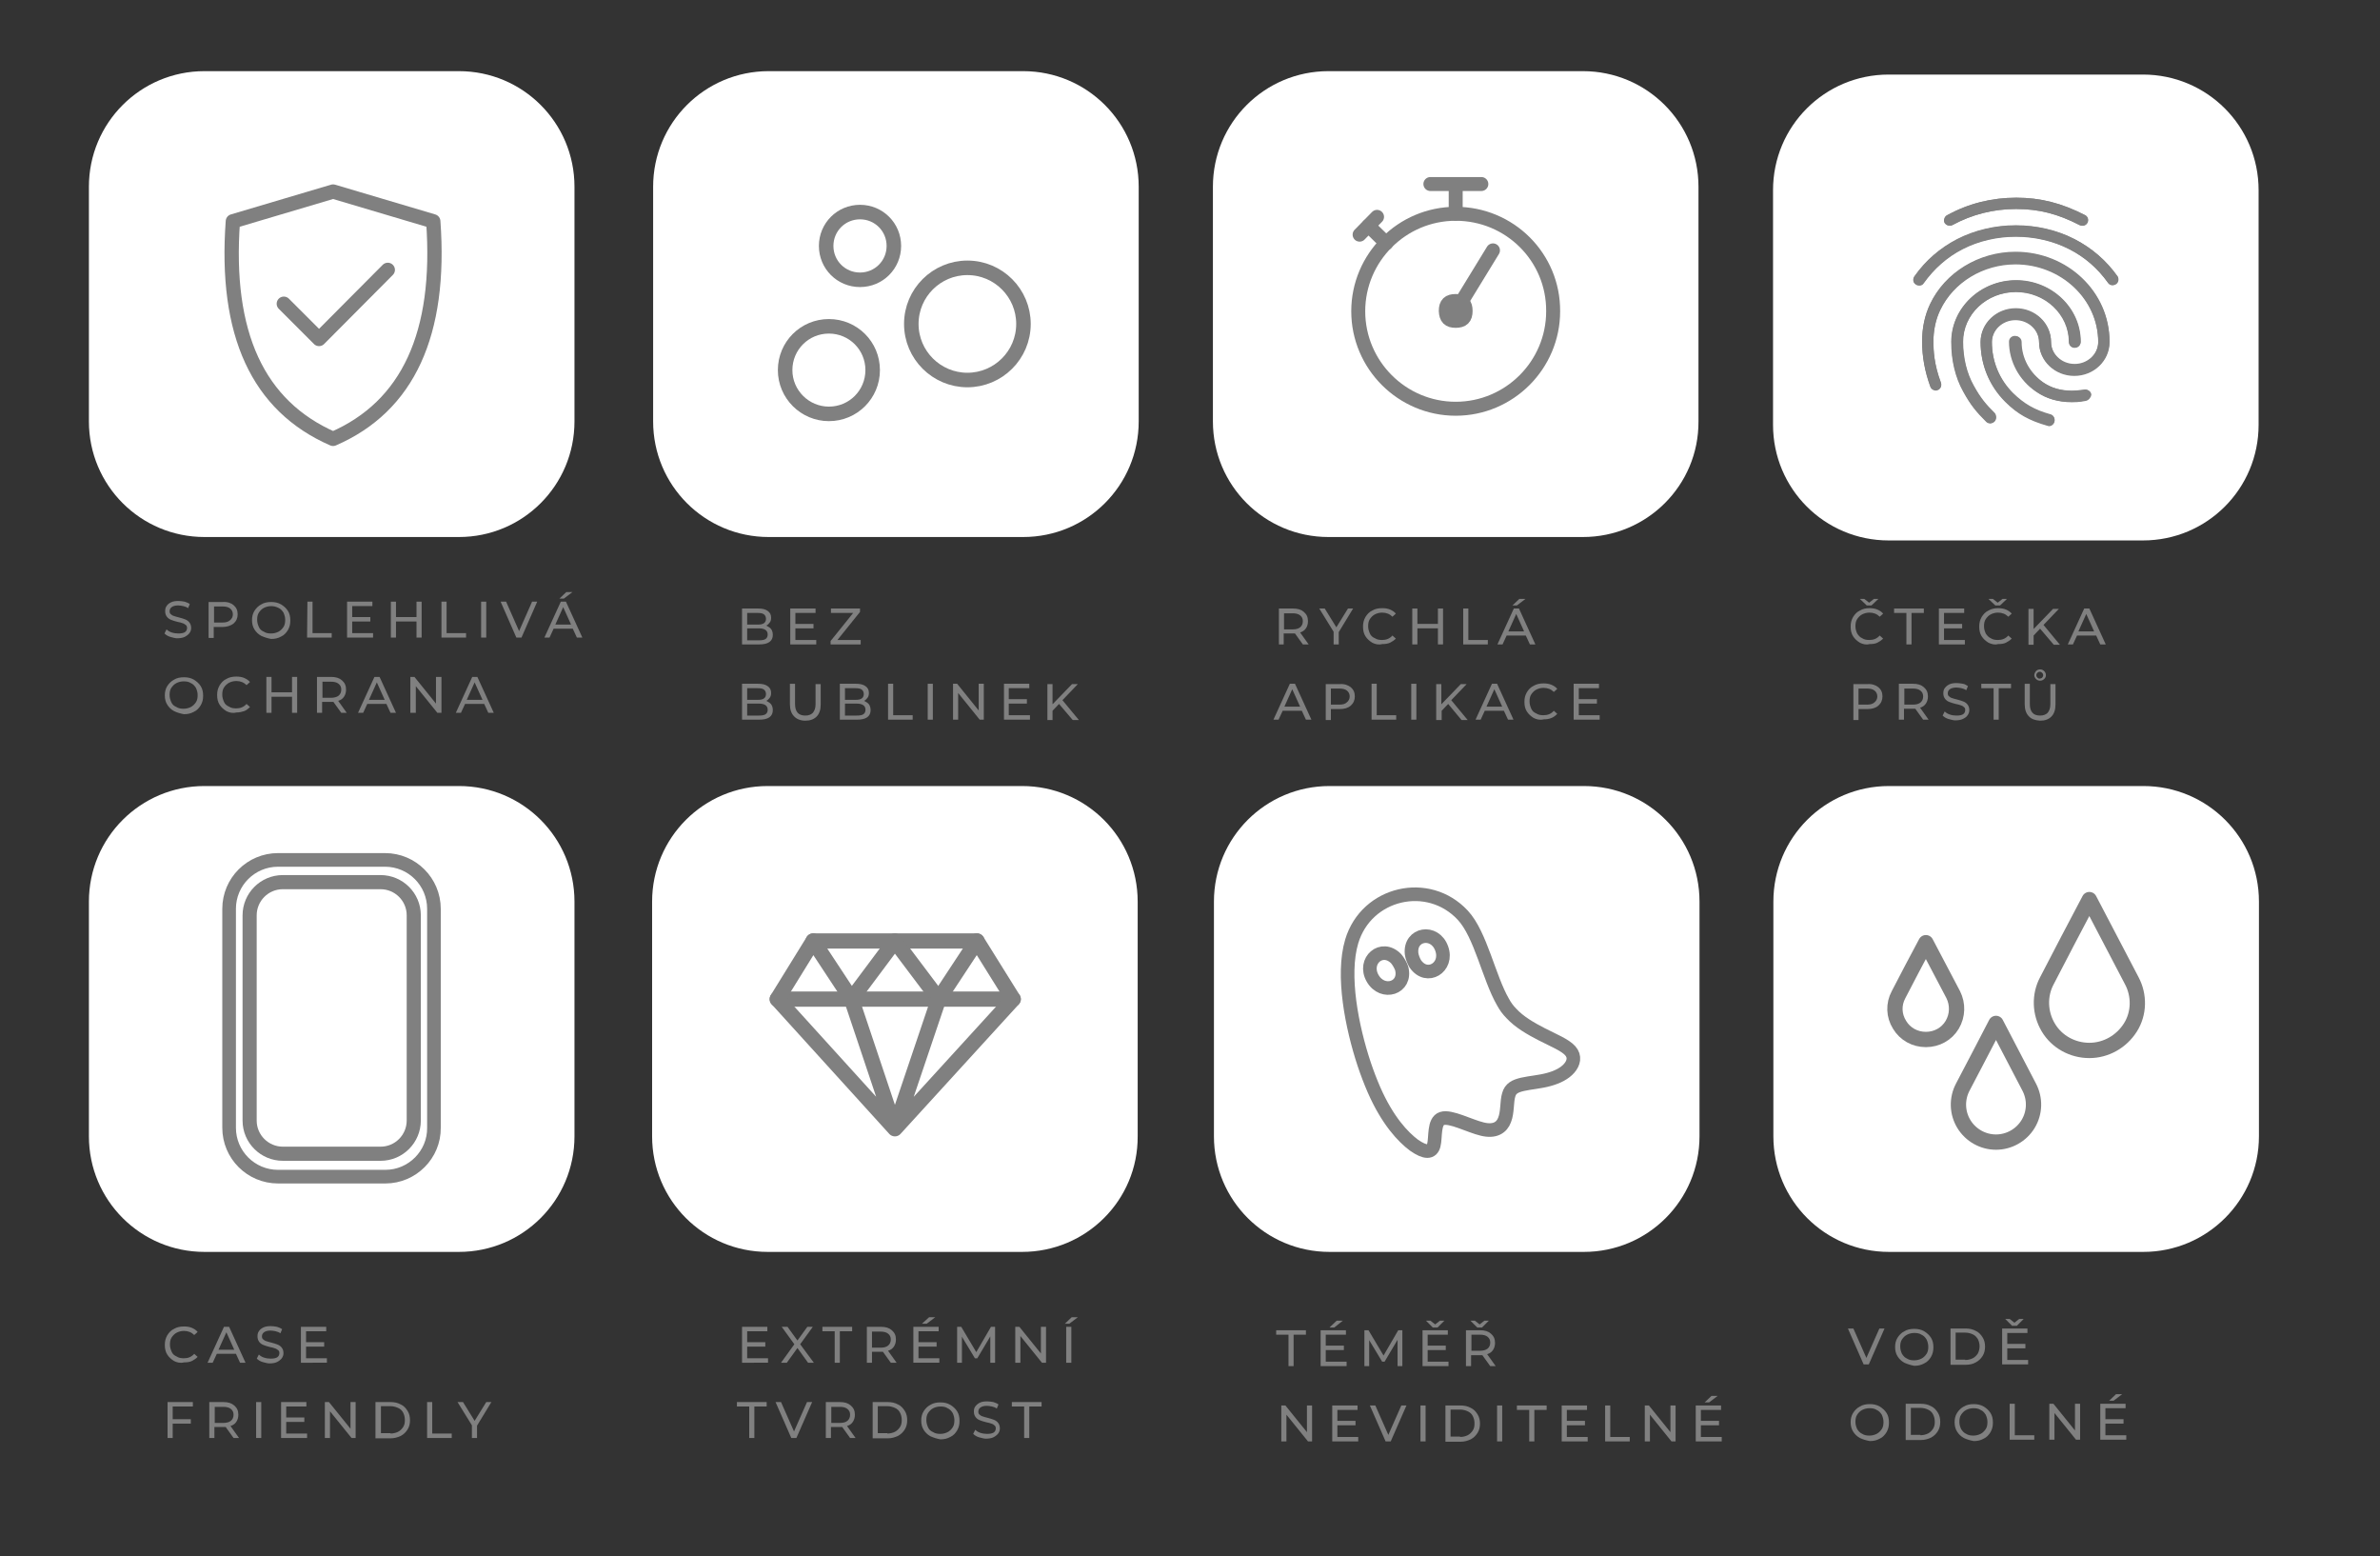
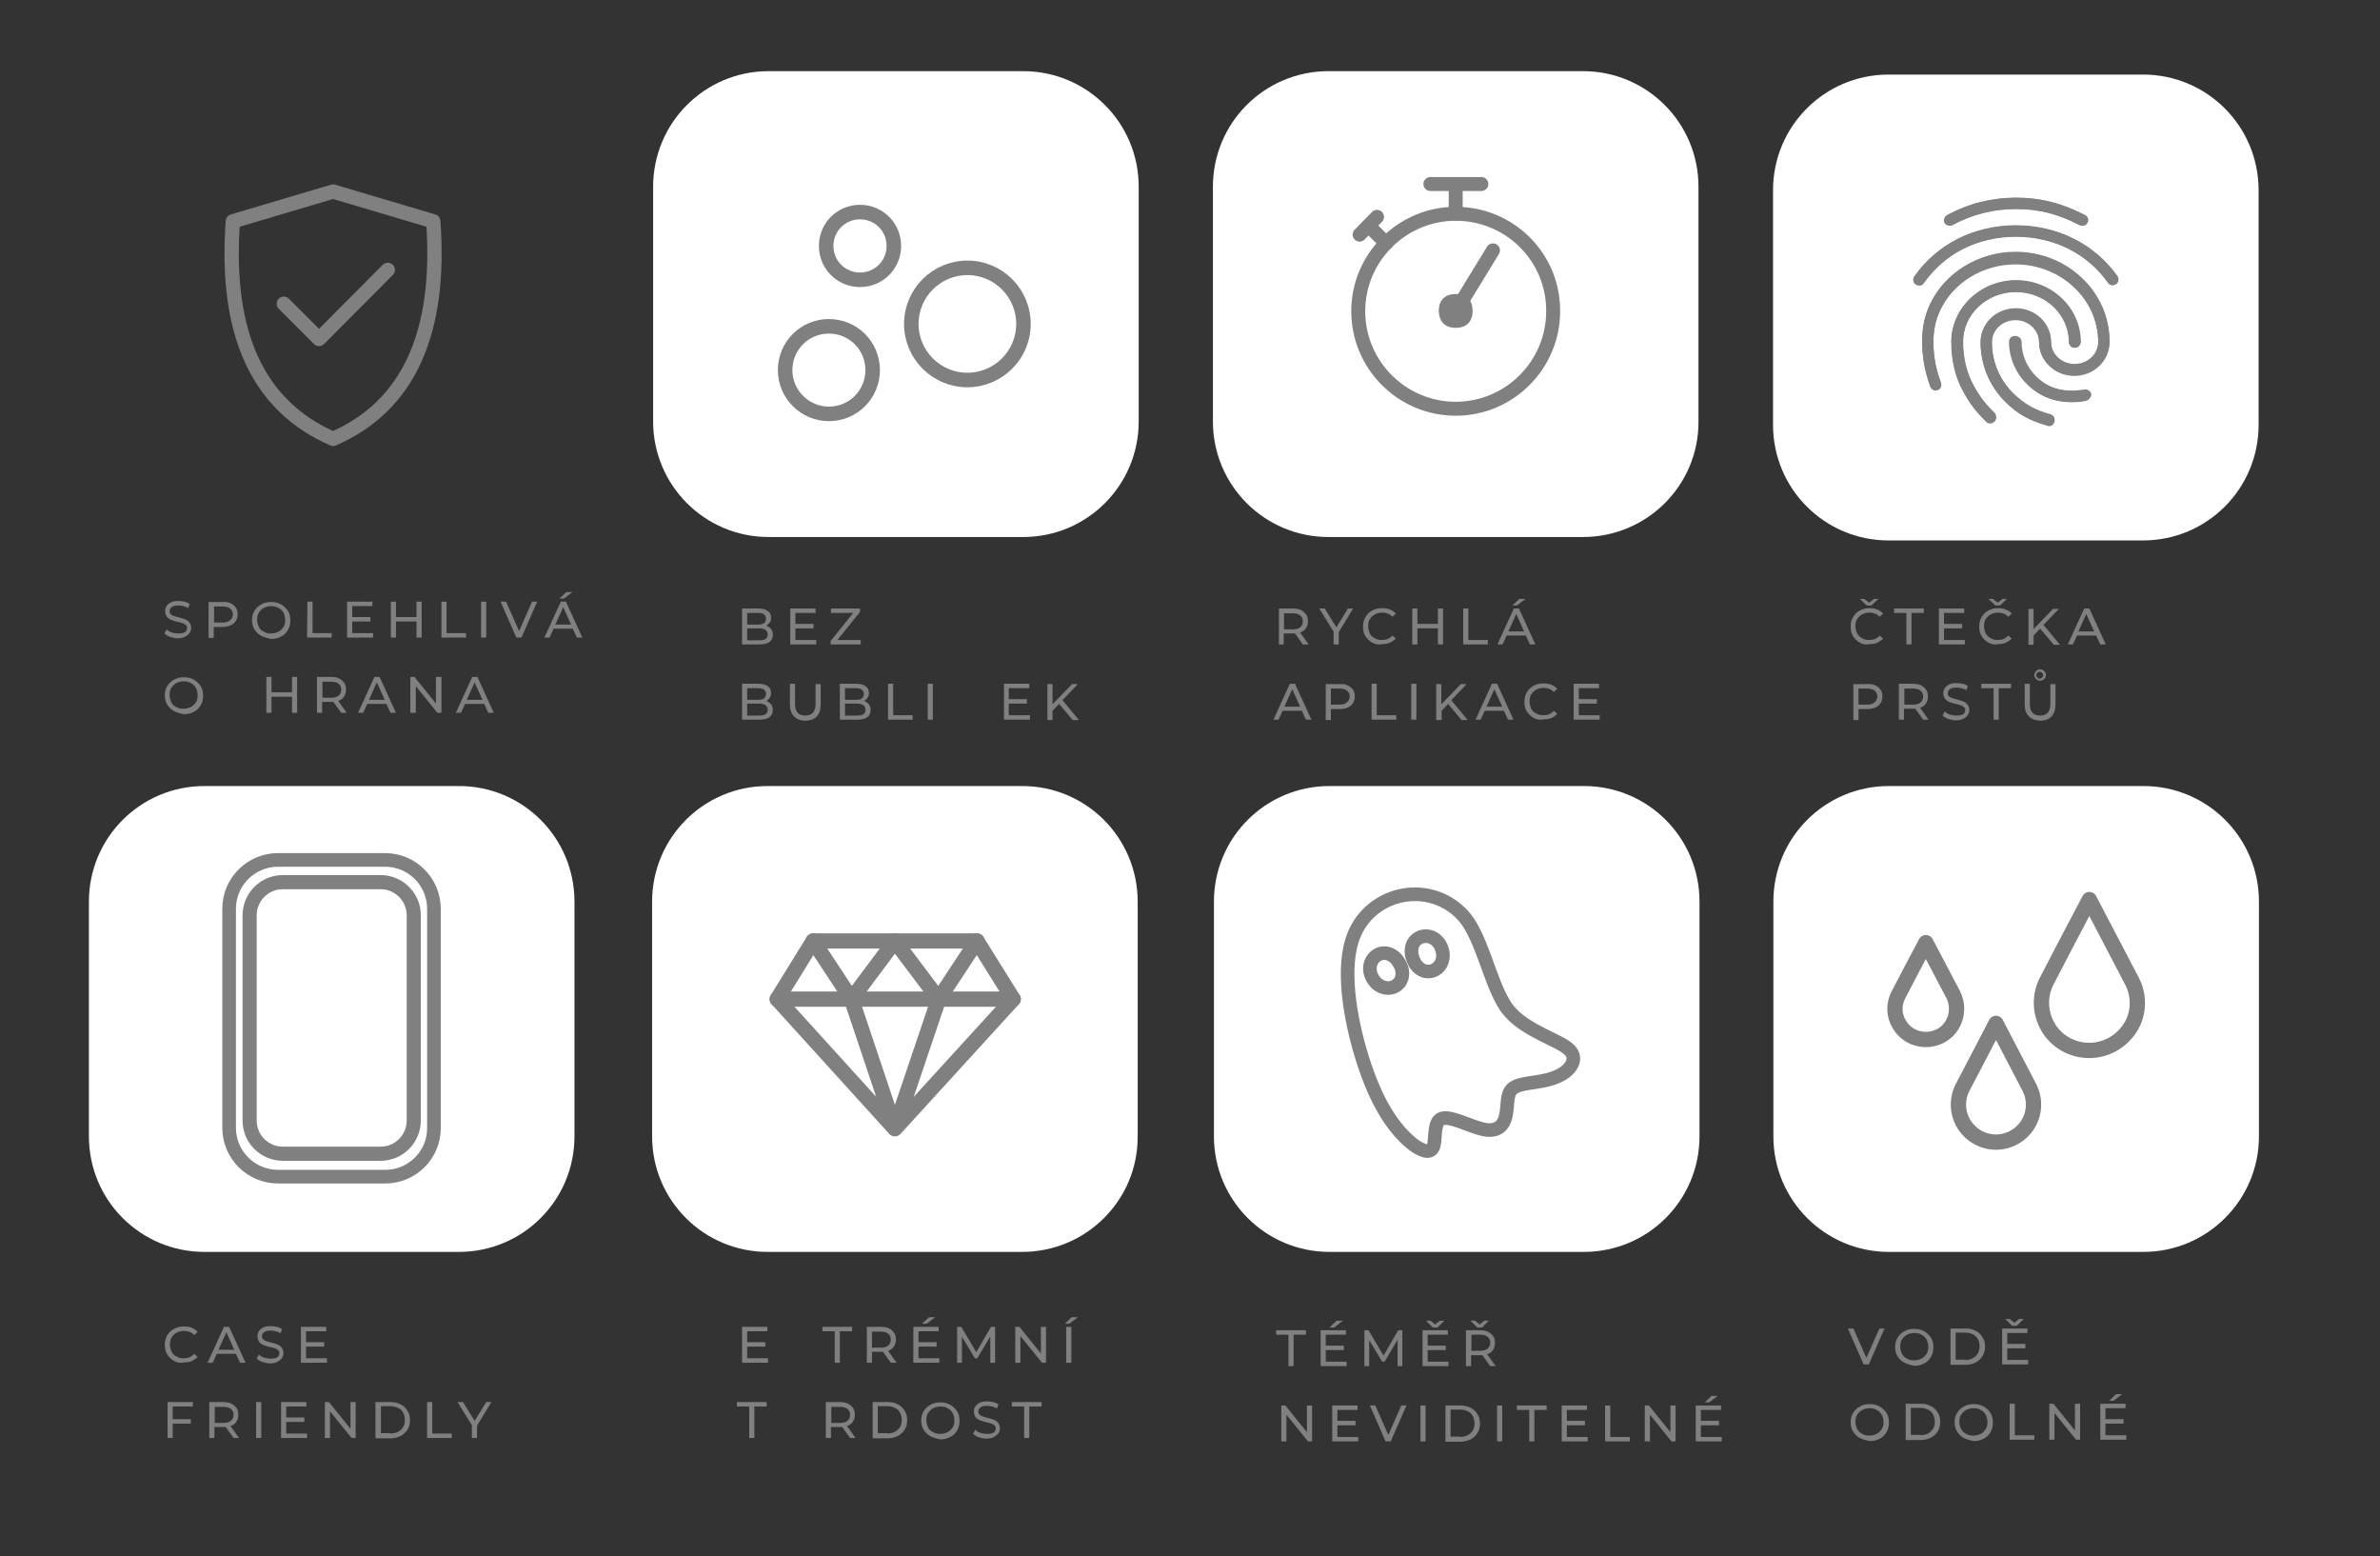
<svg xmlns="http://www.w3.org/2000/svg" version="1.1" id="Layer_1" x="0px" y="0px" viewBox="0 0 696 455" style="enable-background:new 0 0 696 455;" xml:space="preserve">
  <rect x="0" y="0" width="696" height="455" fill="#333333" stroke="none" />
  <style type="text/css">
	.st0{fill:#808080;}
	.st1{fill:#FFFFFF;}
	.st2{fill:none;stroke:#808080;stroke-width:4.186;stroke-linecap:round;stroke-linejoin:round;}
	.st3{fill:none;stroke:#808080;stroke-width:4.247;stroke-linecap:round;stroke-linejoin:round;}
	.st4{fill:none;stroke:#808080;stroke-width:4.084;stroke-linecap:round;stroke-linejoin:round;}
	.st5{fill:none;stroke:#808080;stroke-width:4.457;stroke-linecap:round;stroke-linejoin:round;}
	.st6{fill:none;stroke:#808080;stroke-width:3.978;stroke-linecap:round;stroke-linejoin:round;}
	.st7{fill:none;stroke:#808080;stroke-width:4.474;stroke-linecap:round;stroke-linejoin:round;}
	.st8{fill:none;stroke:#808080;stroke-width:4.133;stroke-linecap:round;stroke-linejoin:round;}
	.st9{fill:none;stroke:#808080;stroke-width:3.986;stroke-linecap:round;stroke-linejoin:round;}
	.st10{display:none;}
	.st11{display:inline;fill:#808080;}
</style>
  <g>
    <path class="st0" d="M381,188.4l-2.3-3.2c-0.3,0-0.5,0-0.7,0h-2.6v3.2H374v-10.5h4.1c1.4,0,2.4,0.3,3.2,1c0.8,0.7,1.2,1.5,1.2,2.7   c0,0.8-0.2,1.5-0.6,2.1s-1,1-1.7,1.2l2.5,3.5H381z M380.2,183.4c0.5-0.4,0.8-1,0.8-1.8s-0.3-1.3-0.8-1.7s-1.2-0.6-2.2-0.6h-2.5v4.7   h2.5C379,184,379.7,183.8,380.2,183.4z" />
    <path class="st0" d="M391.5,184.8v3.6H390v-3.7l-4.2-6.8h1.6l3.4,5.5l3.4-5.5h1.5L391.5,184.8z" />
    <path class="st0" d="M401.3,187.9c-0.8-0.5-1.5-1.1-2-1.9c-0.5-0.8-0.7-1.7-0.7-2.8s0.2-1.9,0.7-2.8c0.5-0.8,1.1-1.5,2-1.9   c0.8-0.5,1.8-0.7,2.9-0.7c0.8,0,1.6,0.1,2.3,0.4c0.7,0.3,1.3,0.7,1.7,1.2l-1,0.9c-0.8-0.8-1.8-1.2-3-1.2c-0.8,0-1.5,0.2-2.1,0.5   s-1.1,0.8-1.5,1.4s-0.5,1.3-0.5,2.1s0.2,1.4,0.5,2.1s0.8,1.1,1.5,1.4c0.6,0.4,1.3,0.5,2.1,0.5c1.2,0,2.2-0.4,3-1.3l1,0.9   c-0.5,0.5-1.1,0.9-1.7,1.2c-0.7,0.3-1.4,0.4-2.3,0.4C403.1,188.6,402.1,188.3,401.3,187.9z" />
    <path class="st0" d="M422,177.9v10.5h-1.5v-4.7h-6v4.7H413v-10.5h1.5v4.5h6v-4.5H422z" />
    <path class="st0" d="M427.9,177.9h1.5v9.2h5.7v1.3h-7.2V177.9z" />
    <path class="st0" d="M446.2,185.8h-5.6l-1.2,2.6h-1.5l4.8-10.5h1.5l4.8,10.5h-1.6L446.2,185.8z M445.7,184.6l-2.3-5.1l-2.3,5.1   H445.7z M444.3,175.1h1.8l-2.5,1.9h-1.3L444.3,175.1z" />
    <path class="st0" d="M380.7,207.8h-5.6l-1.2,2.6h-1.5l4.8-10.5h1.5l4.8,10.5h-1.6L380.7,207.8z M380.2,206.6l-2.3-5.1l-2.3,5.1   H380.2z" />
    <path class="st0" d="M395,200.9c0.8,0.7,1.2,1.5,1.2,2.7c0,1.1-0.4,2-1.2,2.7c-0.8,0.7-1.9,1-3.2,1h-2.6v3.2h-1.5V200h4.1   C393.2,199.9,394.2,200.3,395,200.9z M393.9,205.3c0.5-0.4,0.8-1,0.8-1.7s-0.3-1.3-0.8-1.7s-1.2-0.6-2.2-0.6h-2.5v4.7h2.5   C392.7,206,393.4,205.8,393.9,205.3z" />
    <path class="st0" d="M401.1,199.9h1.5v9.2h5.7v1.3h-7.2V199.9z" />
    <path class="st0" d="M412.7,199.9h1.5v10.5h-1.5V199.9z" />
    <path class="st0" d="M423.5,205.8l-1.9,2v2.7H420V200h1.5v5.9l5.7-5.9h1.7l-4.5,4.7l4.8,5.8h-1.8L423.5,205.8z" />
    <path class="st0" d="M439.8,207.8h-5.6l-1.2,2.6h-1.5l4.8-10.5h1.5l4.8,10.5H441L439.8,207.8z M439.3,206.6l-2.3-5.1l-2.3,5.1   H439.3z" />
    <path class="st0" d="M448.5,209.9c-0.8-0.5-1.5-1.1-2-1.9c-0.5-0.8-0.7-1.7-0.7-2.8s0.2-1.9,0.7-2.8c0.5-0.8,1.1-1.5,2-1.9   c0.8-0.5,1.8-0.7,2.9-0.7c0.8,0,1.6,0.1,2.3,0.4c0.7,0.3,1.3,0.7,1.7,1.2l-1,0.9c-0.8-0.8-1.8-1.2-3-1.2c-0.8,0-1.5,0.2-2.1,0.5   s-1.1,0.8-1.5,1.4s-0.5,1.3-0.5,2.1s0.2,1.4,0.5,2.1s0.8,1.1,1.5,1.4c0.6,0.4,1.3,0.5,2.1,0.5c1.2,0,2.2-0.4,3-1.3l1,0.9   c-0.5,0.5-1.1,1-1.7,1.2c-0.7,0.3-1.4,0.4-2.3,0.4C450.3,210.6,449.3,210.3,448.5,209.9z" />
    <path class="st0" d="M467.8,209.1v1.3h-7.6v-10.5h7.4v1.3h-5.9v3.2h5.3v1.3h-5.3v3.4H467.8z" />
  </g>
-   <path class="st1" d="M134.2,157H59.8C41.1,157,26,141.9,26,123.2V54.6c0-18.7,15.1-33.8,33.8-33.8h74.4c18.7,0,33.8,15.1,33.8,33.8  v68.6C168,141.9,152.9,157,134.2,157z" />
  <path class="st1" d="M299.2,157h-74.4c-18.7,0-33.8-15.1-33.8-33.8V54.6c0-18.7,15.1-33.8,33.8-33.8h74.4  c18.7,0,33.8,15.1,33.8,33.8v68.6C333,141.9,317.9,157,299.2,157z" />
  <path class="st1" d="M462.9,157h-74.4c-18.7,0-33.8-15.1-33.8-33.8V54.6c0-18.7,15.1-33.8,33.8-33.8h74.4  c18.7,0,33.8,15.1,33.8,33.8v68.6C496.8,141.9,481.6,157,462.9,157z" />
  <path class="st1" d="M626.7,158h-74.4c-18.7,0-33.8-15.1-33.8-33.8V55.6c0-18.7,15.1-33.8,33.8-33.8h74.4  c18.7,0,33.8,15.1,33.8,33.8v68.6C660.5,142.9,645.4,158,626.7,158z" />
  <path class="st1" d="M134.2,366H59.8C41.1,366,26,350.9,26,332.2v-68.6c0-18.7,15.1-33.8,33.8-33.8h74.4c18.7,0,33.8,15.1,33.8,33.8  v68.6C168,350.9,152.9,366,134.2,366z" />
  <path class="st1" d="M298.9,366h-74.4c-18.7,0-33.8-15.1-33.8-33.8v-68.6c0-18.7,15.1-33.8,33.8-33.8h74.4  c18.7,0,33.8,15.1,33.8,33.8v68.6C332.8,350.9,317.6,366,298.9,366z" />
  <path class="st1" d="M463.2,366h-74.4c-18.7,0-33.8-15.1-33.8-33.8v-68.6c0-18.7,15.1-33.8,33.8-33.8h74.4  c18.7,0,33.8,15.1,33.8,33.8v68.6C497,350.9,481.9,366,463.2,366z" />
  <path class="st1" d="M626.8,366h-74.4c-18.7,0-33.8-15.1-33.8-33.8v-68.6c0-18.7,15.1-33.8,33.8-33.8h74.4  c18.7,0,33.8,15.1,33.8,33.8v68.6C660.6,350.9,645.4,366,626.8,366z" />
  <g>
    <polyline class="st2" points="113.4,78.9 93.3,99.1 83,88.8  " />
    <path class="st2" d="M68.1,64.7c-2.4,32.9,7.3,54,29.3,63.6c21.9-9.5,31.7-30.7,29.3-63.6c-9.8-2.9-19.5-5.8-29.3-8.7   C87.6,58.9,77.9,61.8,68.1,64.7z" />
  </g>
  <g>
    <path class="st3" d="M251.5,81.8c5.5,0,9.9-4.4,9.9-9.9S257,62,251.5,62s-9.9,4.4-9.9,9.9S246,81.8,251.5,81.8z" />
    <path class="st3" d="M282.9,111.1c9,0,16.4-7.3,16.4-16.4c0-9-7.3-16.4-16.4-16.4c-9,0-16.4,7.3-16.4,16.4S273.9,111.1,282.9,111.1   z" />
    <path class="st3" d="M242.4,121c7.1,0,12.8-5.7,12.8-12.8c0-7.1-5.7-12.8-12.8-12.8s-12.8,5.7-12.8,12.8   C229.6,115.3,235.4,121,242.4,121z" />
  </g>
  <g>
    <line class="st4" x1="402.7" y1="63.4" x2="397.6" y2="68.6" />
    <line class="st4" x1="405.4" y1="71.1" x2="400.2" y2="66" />
    <line class="st4" x1="436.6" y1="73.2" x2="425.7" y2="91" />
    <line class="st4" x1="425.7" y1="62.5" x2="425.7" y2="55.5" />
    <line class="st4" x1="433.2" y1="53.8" x2="418.3" y2="53.8" />
    <path class="st4" d="M425.7,62.5c-15.7,0-28.5,12.8-28.5,28.5s12.8,28.5,28.5,28.5s28.5-12.8,28.5-28.5   C454.3,75.2,441.5,62.5,425.7,62.5z" />
    <path class="st4" d="M425.7,93.8c2,0,2.9-0.8,2.9-2.9c0-2-0.8-2.9-2.9-2.9c-2,0-2.9,0.8-2.9,2.9C422.9,93,423.7,93.8,425.7,93.8z" />
  </g>
  <g>
    <polyline class="st5" points="285.7,275.1 261.7,275.1 237.8,275.1  " />
    <polyline class="st5" points="227.3,292.1 261.7,292.1 296.3,292.1  " />
    <polyline class="st5" points="274.5,292.1 261.7,275.1 249,292.1  " />
    <polygon class="st5" points="249,292.1 237.8,275.1 227.3,292.1 261.7,330 296.3,292.1 285.7,275.1 274.5,292.1 261.7,330  " />
  </g>
  <g>
    <path class="st6" d="M412.8,278.8c-0.6-5.9,6.8-7.1,8.8-1.5c2,5.5-4.3,9.4-7.7,4.5C413.4,281,412.9,279.7,412.8,278.8z" />
    <path class="st6" d="M408.3,280.3c0.6,0.7,1.3,1.9,1.6,2.8c1.5,5.8-5.6,8-8.5,2.9C398.5,280.9,404.1,276,408.3,280.3z" />
    <path class="st6" d="M427.8,267.6c5.2,5.6,7.6,18.2,11.7,25.3c0.7,1.3,1.5,2.4,2.5,3.4c2.3,2.5,5.6,4.4,8.9,6.1s6.8,3.1,8.3,4.8   c1.5,1.7,1,3.6-0.3,5.1s-3.4,2.6-6,3.3c-2.5,0.7-5.4,0.9-7.6,1.4s-3.6,1.2-4.1,3.1c-0.6,1.9-0.3,5.1-1.2,7.3   c-0.8,2.2-2.8,3.6-6.5,2.7c-3.8-0.9-9.3-3.9-11.8-3.1s-1.8,5.5-2.4,7.8s-2.5,2.3-5.8,0c-3.2-2.4-7.7-7.1-11.7-16.2   c-1-2.3-2-4.9-2.9-7.6c-3.5-10.6-6.6-25.8-3.6-35.8C399.6,260.9,417.7,256.7,427.8,267.6z" />
  </g>
  <g>
    <path class="st7" d="M574,317.8c-1.8,3.4-1.7,7.5,0.3,10.8s5.6,5.3,9.4,5.3c3.8,0,7.4-2,9.4-5.3s2.1-7.4,0.3-10.8   c-3.2-6.2-6.5-12.4-9.7-18.6C580.5,305.3,577.3,311.6,574,317.8z" />
    <path class="st7" d="M598.6,286.7c-2.3,4.3-2.1,9.5,0.4,13.7s7.1,6.7,12,6.7s9.4-2.6,12-6.7s2.7-9.4,0.4-13.7   c-4.1-7.9-8.3-15.8-12.4-23.7C606.8,270.9,602.7,278.8,598.6,286.7z" />
    <path class="st7" d="M555.2,290.8c-1.5,2.8-1.4,6.1,0.3,8.8c1.6,2.7,4.5,4.3,7.7,4.3s6.1-1.6,7.7-4.3c1.6-2.7,1.7-6,0.3-8.8   c-2.7-5.1-5.3-10.1-8-15.2C560.5,280.7,557.8,285.7,555.2,290.8z" />
  </g>
  <g>
    <path class="st0" d="M569.4,62.9c6.2-3.4,13-5.1,20.2-5.1c7.1,0,13.3,1.6,20.1,5.1c0.8,0.4,1.1,1.4,0.7,2.2   c-0.3,0.6-0.9,0.9-1.5,0.9c-0.3,0-0.5-0.1-0.8-0.2c-6.4-3.3-11.9-4.7-18.6-4.7c-6.6,0-12.9,1.6-18.6,4.7c-0.8,0.4-1.8,0.1-2.3-0.7   C568.3,64.3,568.6,63.3,569.4,62.9z M583.3,123.2c-0.4,0.3-0.8,0.5-1.2,0.5s-0.9-0.2-1.2-0.5c-2.9-2.9-4.5-4.8-6.7-8.8   c-2.3-4.1-3.5-9.1-3.5-14.5c0-9.9,8.5-18,18.9-18s18.9,8.1,18.9,18c0,0.9-0.7,1.7-1.7,1.7c-0.9,0-1.7-0.7-1.7-1.7   c0-8.1-7-14.6-15.5-14.6c-8.6,0-15.5,6.6-15.5,14.6c0,4.8,1.1,9.2,3.1,12.8c2.1,3.8,3.6,5.5,6.2,8.1   C583.9,121.5,583.9,122.6,583.3,123.2z M610,117.2c-1.9,0.4-3.6,0.4-4,0.4c-4,0-7.5-1-10.3-3c-5-3.4-7.9-8.8-7.9-14.6   c0-0.9,0.7-1.7,1.7-1.7c0.9,0,1.7,0.7,1.7,1.7c0,4.7,2.4,9.1,6.5,11.9c2.4,1.6,5.1,2.4,8.5,2.4c0.8,0,2.1-0.1,3.5-0.3   c0.9-0.2,1.8,0.4,1.9,1.4C611.5,116.1,610.9,117,610,117.2z M606.6,109.7c-5.7,0-10.3-4.4-10.3-9.8c0-3.6-3.1-6.5-6.9-6.5   c-3.8,0-6.9,2.9-6.9,6.5c0,5.7,2.2,11,6.2,15c3.2,3.1,6.2,4.9,10.9,6.2c0.9,0.2,1.4,1.2,1.2,2s-0.9,1.3-1.6,1.3   c-0.1,0-0.3,0-0.4-0.1c-5.3-1.5-8.8-3.4-12.4-7c-4.7-4.6-7.2-10.8-7.2-17.4c0-5.4,4.6-9.8,10.3-9.8s10.3,4.4,10.3,9.8   c0,3.6,3.1,6.5,6.9,6.5c3.8,0,6.9-2.9,6.9-6.5c0-12.6-10.8-22.8-24.2-22.8c-9.5,0-18.1,5.3-22,13.4c-1.3,2.7-2,5.9-2,9.3   c0,2.6,0.2,6.7,2.2,12c0.3,0.9-0.1,1.8-1,2.1c-0.9,0.3-1.8-0.1-2.1-1c-1.6-4.4-2.4-8.7-2.4-13.2c0-4,0.8-7.6,2.3-10.8   c4.4-9.3,14.3-15.3,25-15.3c15.2,0,27.5,11.7,27.5,26.1C616.9,105.3,612.3,109.7,606.6,109.7z M618.8,83.1   c-0.8,0.5-1.8,0.4-2.3-0.4c-3-4.2-6.8-7.5-11.3-9.8c-9.6-4.9-21.8-4.9-31.3,0c-4.5,2.3-8.3,5.7-11.3,9.9c-0.3,0.5-0.8,0.7-1.3,0.7   c-0.3,0-0.7-0.1-1-0.3c-0.8-0.5-0.9-1.6-0.4-2.3c3.3-4.7,7.5-8.3,12.5-10.9c10.5-5.4,23.9-5.4,34.4,0c5,2.6,9.2,6.2,12.5,10.8   C619.7,81.5,619.6,82.6,618.8,83.1z" />
    <path class="st0" d="M577.1,112.8c-2-3.6-3.1-8-3.1-12.8c0-8.1,7-14.6,15.5-14.6c8.6,0,15.5,6.6,15.5,14.6c0,0.9,0.7,1.7,1.7,1.7   c0.9,0,1.7-0.7,1.7-1.7c0-9.9-8.5-18-18.9-18s-18.9,8.1-18.9,18c0,5.4,1.2,10.4,3.5,14.5c2.2,4,3.8,5.9,6.7,8.8   c0.3,0.3,0.7,0.5,1.2,0.5c0.4,0,0.9-0.2,1.2-0.5c0.6-0.7,0.6-1.7,0-2.4C580.7,118.3,579.2,116.6,577.1,112.8z" />
    <path class="st0" d="M571,65.8c5.7-3.1,12-4.7,18.6-4.7s12.2,1.4,18.6,4.7c0.2,0.1,0.5,0.2,0.8,0.2c0.6,0,1.2-0.3,1.5-0.9   c0.4-0.8,0.1-1.8-0.7-2.2c-6.8-3.5-13-5.1-20.1-5.1c-7.2,0-14,1.7-20.2,5.1c-0.8,0.4-1.1,1.5-0.7,2.3   C569.2,65.9,570.2,66.2,571,65.8z" />
    <path class="st0" d="M589.4,73.8c-10.8,0-20.6,6-25,15.3c-1.5,3.2-2.3,6.8-2.3,10.8c0,4.5,0.8,8.8,2.4,13.2c0.3,0.8,1.3,1.3,2.1,1   c0.9-0.3,1.3-1.3,1-2.1c-2-5.3-2.2-9.4-2.2-12c0-3.5,0.7-6.6,2-9.3c3.9-8.2,12.6-13.4,22-13.4c13.3,0,24.2,10.2,24.2,22.8   c0,3.6-3.1,6.5-6.9,6.5c-3.8,0-6.9-2.9-6.9-6.5c0-5.4-4.6-9.8-10.3-9.8s-10.3,4.4-10.3,9.8c0,6.6,2.6,12.8,7.2,17.4   c3.6,3.6,7.1,5.5,12.4,7c0.1,0,0.3,0.1,0.4,0.1c0.7,0,1.4-0.5,1.6-1.3c0.2-0.9-0.3-1.8-1.2-2c-4.7-1.3-7.7-3-10.9-6.2   c-4-4-6.2-9.3-6.2-15c0-3.6,3.1-6.5,6.9-6.5c3.8,0,6.9,2.9,6.9,6.5c0,5.4,4.6,9.8,10.3,9.8s10.3-4.4,10.3-9.8   C616.9,85.5,604.6,73.8,589.4,73.8z" />
    <path class="st0" d="M606.7,69.9c-10.5-5.4-23.9-5.4-34.4,0c-5,2.6-9.2,6.2-12.5,10.9c-0.5,0.8-0.4,1.8,0.4,2.3   c0.3,0.2,0.6,0.3,1,0.3c0.5,0,1-0.2,1.3-0.7c3-4.2,6.8-7.5,11.3-9.9c9.5-4.9,21.8-4.9,31.3,0c4.5,2.3,8.3,5.6,11.3,9.8   c0.5,0.8,1.6,0.9,2.3,0.4c0.8-0.5,0.9-1.6,0.4-2.3C615.9,76.1,611.7,72.5,606.7,69.9z" />
    <path class="st0" d="M609.4,113.9c-1.3,0.2-2.7,0.3-3.5,0.3c-3.3,0-6.1-0.8-8.5-2.4c-4.1-2.7-6.5-7.2-6.5-11.9   c0-0.9-0.7-1.7-1.7-1.7c-0.9,0-1.7,0.7-1.7,1.7c0,5.8,3,11.3,7.9,14.6c2.9,2,6.4,3,10.3,3c0.5,0,2.1,0,4-0.4c0.9-0.2,1.5-1,1.4-1.9   C611.2,114.3,610.3,113.7,609.4,113.9z" />
  </g>
  <g>
    <path class="st8" d="M111.3,337.3H82.7c-5.3,0-9.7-4.3-9.7-9.7v-60c0-5.3,4.3-9.7,9.7-9.7h28.6c5.3,0,9.7,4.3,9.7,9.7v60   C121,332.9,116.7,337.3,111.3,337.3z" />
    <path class="st9" d="M112.7,344H81.3c-7.9,0-14.3-6.4-14.3-14.3v-64c0-7.9,6.4-14.3,14.3-14.3h31.3c7.9,0,14.3,6.4,14.3,14.3v64   C127,337.5,120.6,344,112.7,344z" />
  </g>
  <g>
    <path class="st0" d="M50.9,397.9c-0.8-0.5-1.5-1.1-2-1.9s-0.7-1.7-0.7-2.8s0.2-1.9,0.7-2.8c0.5-0.8,1.1-1.5,2-1.9   c0.8-0.5,1.8-0.7,2.9-0.7c0.8,0,1.6,0.1,2.3,0.4s1.3,0.7,1.7,1.2l-1,0.9c-0.8-0.8-1.8-1.2-3-1.2c-0.8,0-1.5,0.2-2.1,0.5   s-1.1,0.8-1.5,1.4s-0.5,1.3-0.5,2.1s0.2,1.4,0.5,2.1s0.8,1.1,1.5,1.4c0.6,0.4,1.3,0.5,2.1,0.5c1.2,0,2.2-0.4,3-1.3l1,0.9   c-0.5,0.5-1.1,0.9-1.7,1.2s-1.4,0.4-2.3,0.4C52.7,398.6,51.7,398.3,50.9,397.9z" />
    <path class="st0" d="M69,395.8h-5.6l-1.2,2.6h-1.5l4.8-10.5H67l4.8,10.5h-1.6L69,395.8z M68.5,394.6l-2.3-5.1l-2.3,5.1H68.5z" />
    <path class="st0" d="M76.8,398.2c-0.7-0.2-1.3-0.6-1.7-1l0.6-1.2c0.4,0.4,0.9,0.7,1.5,0.9s1.3,0.3,1.9,0.3c0.9,0,1.5-0.1,2-0.4   c0.4-0.3,0.6-0.7,0.6-1.2c0-0.4-0.1-0.7-0.4-0.9s-0.5-0.4-0.9-0.5c-0.3-0.1-0.8-0.3-1.5-0.4c-0.8-0.2-1.4-0.4-1.9-0.6   s-0.9-0.5-1.2-0.9c-0.3-0.4-0.5-0.9-0.5-1.6c0-0.6,0.1-1.1,0.4-1.5c0.3-0.5,0.7-0.8,1.3-1.1c0.6-0.3,1.3-0.4,2.2-0.4   c0.6,0,1.2,0.1,1.8,0.2c0.6,0.2,1.1,0.4,1.5,0.7l-0.5,1.2c-0.4-0.3-0.9-0.5-1.4-0.6s-1-0.2-1.5-0.2c-0.9,0-1.5,0.2-1.9,0.5   s-0.6,0.7-0.6,1.2c0,0.4,0.1,0.7,0.4,0.9c0.2,0.2,0.5,0.4,0.9,0.5s0.8,0.3,1.4,0.4c0.8,0.2,1.4,0.4,1.9,0.6s0.9,0.5,1.2,0.9   c0.3,0.4,0.5,0.9,0.5,1.6c0,0.6-0.2,1.1-0.5,1.5s-0.8,0.8-1.4,1.1s-1.4,0.4-2.3,0.4C78.3,398.6,77.5,398.4,76.8,398.2z" />
    <path class="st0" d="M95.6,397.1v1.3H88v-10.5h7.4v1.3h-5.9v3.2h5.3v1.3h-5.3v3.4L95.6,397.1L95.6,397.1z" />
    <path class="st0" d="M50.5,411.2v3.7h5.3v1.3h-5.3v4.2H49v-10.5h7.4v1.3H50.5z" />
    <path class="st0" d="M68.3,420.4l-2.3-3.2c-0.3,0-0.5,0-0.7,0h-2.6v3.2h-1.5v-10.5h4.1c1.4,0,2.4,0.3,3.2,1   c0.8,0.7,1.2,1.5,1.2,2.7c0,0.8-0.2,1.5-0.6,2.1s-1,1-1.7,1.2l2.5,3.5L68.3,420.4L68.3,420.4z M67.5,415.4c0.5-0.4,0.8-1,0.8-1.8   s-0.3-1.3-0.8-1.7c-0.5-0.4-1.2-0.6-2.2-0.6h-2.5v4.7h2.5C66.2,416,67,415.8,67.5,415.4z" />
    <path class="st0" d="M74.9,409.9h1.5v10.5h-1.5V409.9z" />
    <path class="st0" d="M89.8,419.1v1.3h-7.6v-10.5h7.4v1.3h-5.9v3.2H89v1.3h-5.3v3.4L89.8,419.1L89.8,419.1z" />
    <path class="st0" d="M104,409.9v10.5h-1.2l-6.3-7.8v7.8H95v-10.5h1.2l6.3,7.8v-7.8H104z" />
    <path class="st0" d="M109.8,409.9h4.4c1.1,0,2.1,0.2,3,0.7c0.9,0.4,1.5,1.1,2,1.9s0.7,1.7,0.7,2.7s-0.2,1.9-0.7,2.7   c-0.5,0.8-1.1,1.4-2,1.9c-0.9,0.4-1.8,0.7-3,0.7h-4.4V409.9z M114.2,419.1c0.8,0,1.6-0.2,2.2-0.5s1.1-0.8,1.5-1.4s0.5-1.3,0.5-2.1   s-0.2-1.5-0.5-2.1s-0.8-1.1-1.5-1.4s-1.4-0.5-2.2-0.5h-2.8v7.9h2.8V419.1z" />
    <path class="st0" d="M124.9,409.9h1.5v9.2h5.7v1.3h-7.2C124.9,420.4,124.9,409.9,124.9,409.9z" />
    <path class="st0" d="M139.5,416.8v3.6H138v-3.7l-4.2-6.8h1.6l3.4,5.5l3.4-5.5h1.5L139.5,416.8z" />
  </g>
  <g>
    <path class="st0" d="M49.8,186.2c-0.7-0.2-1.3-0.6-1.7-1l0.6-1.2c0.4,0.4,0.9,0.7,1.5,0.9s1.3,0.3,1.9,0.3c0.9,0,1.5-0.1,2-0.4   c0.4-0.3,0.6-0.7,0.6-1.2c0-0.4-0.1-0.7-0.4-0.9s-0.5-0.4-0.9-0.5c-0.3-0.1-0.8-0.3-1.5-0.4c-0.8-0.2-1.4-0.4-1.9-0.6   c-0.5-0.2-0.9-0.5-1.2-0.9s-0.5-0.9-0.5-1.6c0-0.6,0.1-1.1,0.4-1.5c0.3-0.5,0.7-0.8,1.3-1.1s1.3-0.4,2.2-0.4c0.6,0,1.2,0.1,1.8,0.2   c0.6,0.2,1.1,0.4,1.5,0.7l-0.5,1.2c-0.4-0.3-0.9-0.5-1.4-0.6s-1-0.2-1.5-0.2c-0.9,0-1.5,0.2-1.9,0.5s-0.6,0.7-0.6,1.2   c0,0.4,0.1,0.7,0.4,0.9c0.2,0.2,0.5,0.4,0.9,0.5s0.8,0.3,1.4,0.4c0.8,0.2,1.4,0.4,1.9,0.6c0.5,0.2,0.9,0.5,1.2,0.9s0.5,0.9,0.5,1.6   c0,0.6-0.2,1.1-0.5,1.5s-0.8,0.8-1.4,1.1s-1.4,0.4-2.3,0.4C51.3,186.6,50.5,186.4,49.8,186.2z" />
    <path class="st0" d="M68.3,176.9c0.8,0.7,1.2,1.5,1.2,2.7c0,1.1-0.4,2-1.2,2.7c-0.8,0.6-1.9,1-3.2,1h-2.6v3.2H61V176h4.1   C66.5,175.9,67.6,176.3,68.3,176.9z M67.3,181.3c0.5-0.4,0.8-1,0.8-1.7s-0.3-1.3-0.8-1.7s-1.2-0.6-2.2-0.6h-2.5v4.7h2.5   C66,182,66.8,181.8,67.3,181.3z" />
    <path class="st0" d="M76.4,185.9c-0.9-0.5-1.5-1.1-2-1.9c-0.5-0.8-0.7-1.7-0.7-2.7s0.2-1.9,0.7-2.7s1.2-1.5,2-1.9   c0.8-0.5,1.8-0.7,2.9-0.7s2,0.2,2.9,0.7c0.8,0.5,1.5,1.1,2,1.9c0.5,0.8,0.7,1.7,0.7,2.8s-0.2,1.9-0.7,2.8c-0.5,0.8-1.1,1.5-2,1.9   c-0.9,0.5-1.8,0.7-2.9,0.7C78.2,186.6,77.3,186.3,76.4,185.9z M81.4,184.7c0.6-0.3,1.1-0.8,1.5-1.4c0.4-0.6,0.5-1.3,0.5-2.1   s-0.2-1.4-0.5-2.1c-0.4-0.6-0.8-1.1-1.5-1.4c-0.6-0.3-1.3-0.5-2.1-0.5s-1.5,0.2-2.1,0.5s-1.1,0.8-1.5,1.4s-0.5,1.3-0.5,2.1   s0.2,1.4,0.5,2.1s0.8,1.1,1.5,1.4c0.6,0.4,1.3,0.5,2.1,0.5S80.8,185,81.4,184.7z" />
    <path class="st0" d="M89.9,175.9h1.5v9.2H97v1.3h-7.2L89.9,175.9L89.9,175.9z" />
    <path class="st0" d="M109.1,185.1v1.3h-7.6v-10.5h7.4v1.3H103v3.2h5.3v1.3H103v3.4H109.1z" />
    <path class="st0" d="M123.3,175.9v10.5h-1.5v-4.7h-6v4.7h-1.5v-10.5h1.5v4.5h6v-4.5H123.3z" />
    <path class="st0" d="M129.1,175.9h1.5v9.2h5.7v1.3h-7.2V175.9z" />
    <path class="st0" d="M140.7,175.9h1.5v10.5h-1.5V175.9z" />
    <path class="st0" d="M157.1,175.9l-4.6,10.5H151l-4.6-10.5h1.6l3.8,8.6l3.8-8.6H157.1z" />
    <path class="st0" d="M167.5,183.8h-5.6l-1.2,2.6h-1.5l4.8-10.5h1.5l4.8,10.5h-1.6L167.5,183.8z M167,182.6l-2.3-5.1l-2.3,5.1H167z    M165.6,173.1h1.8l-2.5,1.9h-1.3L165.6,173.1z" />
    <path class="st0" d="M50.9,207.9c-0.9-0.5-1.5-1.1-2-1.9c-0.5-0.8-0.7-1.7-0.7-2.7s0.2-1.9,0.7-2.7s1.2-1.5,2-1.9   c0.8-0.5,1.8-0.7,2.9-0.7c1.1,0,2,0.2,2.9,0.7c0.8,0.5,1.5,1.1,2,1.9c0.5,0.8,0.7,1.7,0.7,2.8s-0.2,1.9-0.7,2.8   c-0.5,0.8-1.1,1.5-2,1.9c-0.9,0.5-1.8,0.7-2.9,0.7C52.7,208.6,51.7,208.3,50.9,207.9z M55.8,206.7c0.6-0.3,1.1-0.8,1.5-1.4   c0.4-0.6,0.5-1.3,0.5-2.1s-0.2-1.4-0.5-2.1c-0.4-0.6-0.8-1.1-1.5-1.4c-0.6-0.4-1.3-0.5-2.1-0.5s-1.5,0.2-2.1,0.5s-1.1,0.8-1.5,1.4   s-0.5,1.3-0.5,2.1s0.2,1.4,0.5,2.1s0.8,1.1,1.5,1.4c0.6,0.4,1.3,0.5,2.1,0.5S55.2,207,55.8,206.7z" />
-     <path class="st0" d="M66.2,207.9c-0.8-0.5-1.5-1.1-2-1.9c-0.5-0.8-0.7-1.7-0.7-2.8s0.2-1.9,0.7-2.8c0.5-0.8,1.1-1.5,2-1.9   c0.8-0.5,1.8-0.7,2.9-0.7c0.8,0,1.6,0.1,2.3,0.4c0.7,0.3,1.3,0.7,1.7,1.2l-1,0.9c-0.8-0.8-1.8-1.2-3-1.2c-0.8,0-1.5,0.2-2.1,0.5   s-1.1,0.8-1.5,1.4s-0.5,1.3-0.5,2.1s0.2,1.4,0.5,2.1s0.8,1.1,1.5,1.4c0.6,0.4,1.3,0.5,2.1,0.5c1.2,0,2.2-0.4,3-1.3l1,0.9   c-0.5,0.5-1.1,1-1.7,1.2s-1.4,0.4-2.3,0.4C68,208.6,67,208.3,66.2,207.9z" />
    <path class="st0" d="M86.9,197.9v10.5h-1.5v-4.7h-6v4.7h-1.5v-10.5h1.5v4.5h6v-4.5H86.9z" />
    <path class="st0" d="M99.8,208.4l-2.3-3.2c-0.3,0-0.5,0-0.7,0h-2.6v3.2h-1.5v-10.5h4.1c1.4,0,2.4,0.3,3.2,1   c0.8,0.7,1.2,1.5,1.2,2.7c0,0.8-0.2,1.5-0.6,2.1s-1,1-1.7,1.2l2.5,3.5H99.8z M99,203.4c0.5-0.4,0.8-1,0.8-1.8s-0.3-1.3-0.8-1.7   s-1.2-0.6-2.2-0.6h-2.5v4.7h2.5C97.7,204,98.5,203.8,99,203.4z" />
    <path class="st0" d="M113,205.8h-5.6l-1.2,2.6h-1.5l4.8-10.5h1.5l4.8,10.5h-1.6L113,205.8z M112.5,204.6l-2.3-5.1l-2.3,5.1H112.5z" />
    <path class="st0" d="M129.1,197.9v10.5h-1.2l-6.3-7.8v7.8H120v-10.5h1.2l6.3,7.8v-7.8H129.1z" />
    <path class="st0" d="M141.6,205.8H136l-1.2,2.6h-1.5l4.8-10.5h1.5l4.8,10.5h-1.6L141.6,205.8z M141.1,204.6l-2.3-5.1l-2.3,5.1   H141.1z" />
  </g>
  <g>
    <path class="st0" d="M225.5,183.9c0.3,0.4,0.5,1,0.5,1.7c0,0.9-0.3,1.6-1,2.1s-1.7,0.7-3,0.7h-5v-10.5h4.7c1.2,0,2.1,0.2,2.8,0.7   s1,1.1,1,2c0,0.6-0.1,1-0.4,1.4c-0.3,0.4-0.6,0.7-1,0.9C224.7,183.2,225.2,183.5,225.5,183.9z M218.5,179.2v3.4h3.1   c0.8,0,1.4-0.1,1.8-0.4c0.4-0.3,0.6-0.7,0.6-1.3c0-0.5-0.2-1-0.6-1.3c-0.4-0.3-1-0.4-1.8-0.4H218.5z M223.9,186.8   c0.4-0.3,0.6-0.7,0.6-1.3c0-1.2-0.9-1.8-2.6-1.8h-3.4v3.5h3.4C222.8,187.2,223.5,187.1,223.9,186.8z" />
    <path class="st0" d="M238.7,187.1v1.3h-7.6v-10.5h7.4v1.3h-5.9v3.2h5.3v1.3h-5.3v3.4H238.7z" />
    <path class="st0" d="M251.7,187.1v1.3h-8.8v-1l6.6-8.2H243v-1.3h8.5v1l-6.6,8.2H251.7z" />
    <path class="st0" d="M225.5,205.9c0.3,0.4,0.5,1,0.5,1.7c0,0.9-0.3,1.6-1,2.1s-1.7,0.7-3,0.7h-5v-10.5h4.7c1.2,0,2.1,0.2,2.8,0.7   s1,1.1,1,2c0,0.5-0.1,1-0.4,1.4c-0.3,0.4-0.6,0.7-1,0.9C224.7,205.2,225.2,205.5,225.5,205.9z M218.5,201.2v3.4h3.1   c0.8,0,1.4-0.1,1.8-0.4c0.4-0.3,0.6-0.7,0.6-1.3c0-0.5-0.2-1-0.6-1.3c-0.4-0.3-1-0.4-1.8-0.4H218.5z M223.9,208.8   c0.4-0.3,0.6-0.7,0.6-1.3c0-1.2-0.9-1.8-2.6-1.8h-3.4v3.5h3.4C222.8,209.2,223.5,209.1,223.9,208.8z" />
    <path class="st0" d="M232.2,209.4c-0.8-0.8-1.2-2-1.2-3.5v-6h1.5v5.9c0,2.3,1,3.4,3,3.4c1,0,1.7-0.3,2.2-0.8   c0.5-0.6,0.8-1.4,0.8-2.5V200h1.5v6c0,1.5-0.4,2.7-1.2,3.5s-1.9,1.2-3.3,1.2S232.9,210.2,232.2,209.4z" />
    <path class="st0" d="M254.1,205.9c0.3,0.4,0.5,1,0.5,1.7c0,0.9-0.3,1.6-1,2.1s-1.7,0.7-3,0.7h-5v-10.5h4.7c1.2,0,2.1,0.2,2.8,0.7   s1,1.1,1,2c0,0.5-0.1,1-0.4,1.4c-0.3,0.4-0.6,0.7-1,0.9C253.3,205.2,253.8,205.5,254.1,205.9z M247.1,201.2v3.4h3.1   c0.8,0,1.4-0.1,1.8-0.4c0.4-0.3,0.6-0.7,0.6-1.3c0-0.5-0.2-1-0.6-1.3c-0.4-0.3-1-0.4-1.8-0.4H247.1z M252.5,208.8   c0.4-0.3,0.6-0.7,0.6-1.3c0-1.2-0.9-1.8-2.6-1.8h-3.4v3.5h3.4C251.4,209.2,252.1,209.1,252.5,208.8z" />
    <path class="st0" d="M259.7,199.9h1.5v9.2h5.7v1.3h-7.2V199.9z" />
    <path class="st0" d="M271.3,199.9h1.5v10.5h-1.5V199.9z" />
-     <path class="st0" d="M287.7,199.9v10.5h-1.2l-6.3-7.8v7.8h-1.5v-10.5h1.2l6.3,7.8v-7.8H287.7z" />
    <path class="st0" d="M301.2,209.1v1.3h-7.6v-10.5h7.4v1.3h-6v3.2h5.3v1.3H295v3.4H301.2z" />
    <path class="st0" d="M309.7,205.8l-1.9,2v2.7h-1.5V200h1.5v5.9l5.7-5.9h1.7l-4.5,4.7l4.8,5.8h-1.8L309.7,205.8z" />
  </g>
  <g>
    <path class="st0" d="M224.6,397.1v1.3H217v-10.5h7.4v1.3h-5.9v3.2h5.3v1.3h-5.3v3.4L224.6,397.1L224.6,397.1z" />
-     <path class="st0" d="M236.3,398.4l-3.1-4.3l-3.1,4.3h-1.7l3.9-5.4l-3.7-5.1h1.7l2.9,4l2.9-4h1.6L234,393l4,5.4H236.3z" />
    <path class="st0" d="M244.1,389.2h-3.6v-1.3h8.7v1.3h-3.6v9.2h-1.5L244.1,389.2L244.1,389.2z" />
    <path class="st0" d="M260.5,398.4l-2.3-3.2c-0.3,0-0.5,0-0.7,0H255v3.2h-1.5v-10.5h4.1c1.4,0,2.4,0.3,3.2,1   c0.8,0.7,1.2,1.5,1.2,2.7c0,0.8-0.2,1.5-0.6,2.1s-1,1-1.7,1.2l2.5,3.5L260.5,398.4L260.5,398.4z M259.7,393.4   c0.5-0.4,0.8-1,0.8-1.8s-0.3-1.3-0.8-1.7c-0.5-0.4-1.2-0.6-2.2-0.6H255v4.7h2.5C258.5,394,259.2,393.8,259.7,393.4z" />
    <path class="st0" d="M274.7,397.1v1.3h-7.6v-10.5h7.4v1.3h-5.9v3.2h5.3v1.3h-5.3v3.4L274.7,397.1L274.7,397.1z M271.7,385.1h1.8   L271,387h-1.4L271.7,385.1z" />
    <path class="st0" d="M289.6,398.4v-7.7l-3.8,6.4h-0.7l-3.8-6.3v7.6h-1.4v-10.5h1.2l4.4,7.4l4.3-7.4h1.2v10.5H289.6z" />
    <path class="st0" d="M305.9,387.9v10.5h-1.2l-6.3-7.8v7.8h-1.5v-10.5h1.2l6.3,7.8v-7.8H305.9z" />
    <path class="st0" d="M313.4,385.1h1.8l-2.5,1.9h-1.3L313.4,385.1z M311.8,387.9h1.5v10.5h-1.5V387.9z" />
    <path class="st0" d="M219.1,411.2h-3.6v-1.3h8.7v1.3h-3.6v9.2h-1.5L219.1,411.2L219.1,411.2z" />
-     <path class="st0" d="M237.5,409.9l-4.6,10.5h-1.5l-4.6-10.5h1.6l3.8,8.6l3.8-8.6H237.5z" />
    <path class="st0" d="M248.6,420.4l-2.3-3.2c-0.3,0-0.5,0-0.7,0H243v3.2h-1.5v-10.5h4.1c1.4,0,2.4,0.3,3.2,1s1.2,1.5,1.2,2.7   c0,0.8-0.2,1.5-0.6,2.1c-0.4,0.6-1,1-1.7,1.2l2.5,3.5L248.6,420.4L248.6,420.4z M247.8,415.4c0.5-0.4,0.8-1,0.8-1.8   s-0.3-1.3-0.8-1.7c-0.5-0.4-1.2-0.6-2.2-0.6h-2.5v4.7h2.5C246.6,416,247.3,415.8,247.8,415.4z" />
    <path class="st0" d="M255.2,409.9h4.4c1.1,0,2.1,0.2,3,0.7c0.9,0.4,1.5,1.1,2,1.9s0.7,1.7,0.7,2.7s-0.2,1.9-0.7,2.7   c-0.5,0.8-1.1,1.4-2,1.9c-0.9,0.4-1.8,0.7-3,0.7h-4.4L255.2,409.9L255.2,409.9z M259.5,419.1c0.8,0,1.6-0.2,2.2-0.5   s1.1-0.8,1.5-1.4s0.5-1.3,0.5-2.1s-0.2-1.5-0.5-2.1s-0.8-1.1-1.5-1.4s-1.4-0.5-2.2-0.5h-2.8v7.9h2.8V419.1z" />
    <path class="st0" d="M272.1,419.9c-0.9-0.5-1.5-1.1-2-1.9s-0.7-1.7-0.7-2.7s0.2-1.9,0.7-2.7c0.5-0.8,1.2-1.5,2-1.9   c0.8-0.5,1.8-0.7,2.9-0.7s2,0.2,2.9,0.7c0.8,0.5,1.5,1.1,2,1.9s0.7,1.7,0.7,2.8s-0.2,1.9-0.7,2.8c-0.5,0.8-1.1,1.5-2,1.9   c-0.9,0.5-1.8,0.7-2.9,0.7C273.9,420.6,273,420.3,272.1,419.9z M277.1,418.7c0.6-0.3,1.1-0.8,1.5-1.4s0.5-1.3,0.5-2.1   s-0.2-1.4-0.5-2.1c-0.4-0.6-0.8-1.1-1.5-1.4c-0.6-0.4-1.3-0.5-2.1-0.5s-1.5,0.2-2.1,0.5s-1.1,0.8-1.5,1.4s-0.5,1.3-0.5,2.1   s0.2,1.4,0.5,2.1s0.8,1.1,1.5,1.4c0.6,0.4,1.3,0.5,2.1,0.5S276.5,419,277.1,418.7z" />
    <path class="st0" d="M286.3,420.2c-0.7-0.2-1.3-0.6-1.7-1l0.6-1.2c0.4,0.4,0.9,0.7,1.5,0.9c0.6,0.2,1.3,0.3,1.9,0.3   c0.9,0,1.5-0.1,2-0.4c0.4-0.3,0.6-0.7,0.6-1.2c0-0.4-0.1-0.7-0.4-0.9c-0.2-0.2-0.5-0.4-0.9-0.5c-0.3-0.1-0.8-0.3-1.5-0.4   c-0.8-0.2-1.4-0.4-1.9-0.6s-0.9-0.5-1.2-0.9c-0.3-0.4-0.5-0.9-0.5-1.6c0-0.6,0.1-1.1,0.4-1.5s0.7-0.8,1.3-1.1   c0.6-0.3,1.3-0.4,2.2-0.4c0.6,0,1.2,0.1,1.8,0.2c0.6,0.2,1.1,0.4,1.5,0.7l-0.5,1.2c-0.4-0.3-0.9-0.5-1.4-0.6s-1-0.2-1.5-0.2   c-0.9,0-1.5,0.2-1.9,0.5s-0.6,0.7-0.6,1.2c0,0.4,0.1,0.7,0.4,0.9c0.2,0.2,0.5,0.4,0.9,0.5s0.8,0.3,1.4,0.4c0.8,0.2,1.4,0.4,1.9,0.6   s0.9,0.5,1.2,0.9c0.3,0.4,0.5,0.9,0.5,1.6c0,0.6-0.2,1.1-0.5,1.5s-0.8,0.8-1.4,1.1s-1.4,0.4-2.3,0.4   C287.8,420.6,287.1,420.4,286.3,420.2z" />
    <path class="st0" d="M299.5,411.2h-3.6v-1.3h8.7v1.3H301v9.2h-1.5V411.2z" />
  </g>
  <g class="st10">
    <path class="st11" d="M381,188.4l-2.3-3.2c-0.3,0-0.5,0-0.7,0h-2.6v3.2H374v-10.5h4.1c1.4,0,2.4,0.3,3.2,1c0.8,0.7,1.2,1.5,1.2,2.7   c0,0.8-0.2,1.5-0.6,2.1s-1,1-1.7,1.2l2.5,3.5H381z M380.2,183.4c0.5-0.4,0.8-1,0.8-1.8s-0.3-1.3-0.8-1.7s-1.2-0.6-2.2-0.6h-2.5v4.7   h2.5C379,184,379.7,183.8,380.2,183.4z" />
    <path class="st11" d="M391.5,184.8v3.6H390v-3.7l-4.2-6.8h1.6l3.4,5.5l3.4-5.5h1.5L391.5,184.8z M391.7,175.1h1.8L391,177h-1.4   L391.7,175.1z" />
    <path class="st11" d="M401.3,187.9c-0.8-0.5-1.5-1.1-2-1.9c-0.5-0.8-0.7-1.7-0.7-2.8s0.2-1.9,0.7-2.8c0.5-0.8,1.1-1.5,2-1.9   c0.8-0.5,1.8-0.7,2.9-0.7c0.8,0,1.6,0.1,2.3,0.4c0.7,0.3,1.3,0.7,1.7,1.2l-1,0.9c-0.8-0.8-1.8-1.2-3-1.2c-0.8,0-1.5,0.2-2.1,0.5   s-1.1,0.8-1.5,1.4s-0.5,1.3-0.5,2.1s0.2,1.4,0.5,2.1s0.8,1.1,1.5,1.4c0.6,0.4,1.3,0.5,2.1,0.5c1.2,0,2.2-0.4,3-1.3l1,0.9   c-0.5,0.5-1.1,0.9-1.7,1.2c-0.7,0.3-1.4,0.4-2.3,0.4C403.1,188.6,402.1,188.3,401.3,187.9z" />
    <path class="st11" d="M422,177.9v10.5h-1.5v-4.7h-6v4.7H413v-10.5h1.5v4.5h6v-4.5H422z" />
    <path class="st11" d="M427.9,177.9h1.5v9.2h5.7v1.3h-7.2V177.9z" />
    <path class="st11" d="M446.2,185.8h-5.6l-1.2,2.6h-1.5l4.8-10.5h1.5l4.8,10.5h-1.6L446.2,185.8z M445.7,184.6l-2.3-5.1l-2.3,5.1   H445.7z" />
    <path class="st11" d="M380.7,207.8h-5.6l-1.2,2.6h-1.5l4.8-10.5h1.5l4.8,10.5h-1.6L380.7,207.8z M380.2,206.6l-2.3-5.1l-2.3,5.1   H380.2z" />
    <path class="st11" d="M395,200.9c0.8,0.7,1.2,1.5,1.2,2.7c0,1.1-0.4,2-1.2,2.7c-0.8,0.7-1.9,1-3.2,1h-2.6v3.2h-1.5V200h4.1   C393.2,199.9,394.2,200.3,395,200.9z M393.9,205.3c0.5-0.4,0.8-1,0.8-1.7s-0.3-1.3-0.8-1.7s-1.2-0.6-2.2-0.6h-2.5v4.7h2.5   C392.7,206,393.4,205.8,393.9,205.3z" />
    <path class="st11" d="M401.1,199.9h1.5v9.2h5.7v1.3h-7.2V199.9z" />
    <path class="st11" d="M412.7,199.9h1.5v10.5h-1.5V199.9z" />
    <path class="st11" d="M423.5,205.8l-1.9,2v2.7H420V200h1.5v5.9l5.7-5.9h1.7l-4.5,4.7l4.8,5.8h-1.8L423.5,205.8z" />
    <path class="st11" d="M439.8,207.8h-5.6l-1.2,2.6h-1.5l4.8-10.5h1.5l4.8,10.5H441L439.8,207.8z M439.3,206.6l-2.3-5.1l-2.3,5.1   H439.3z M437.9,197.1h1.8l-2.5,1.9h-1.3L437.9,197.1z" />
    <path class="st11" d="M448.5,209.9c-0.8-0.5-1.5-1.1-2-1.9c-0.5-0.8-0.7-1.7-0.7-2.8s0.2-1.9,0.7-2.8c0.5-0.8,1.1-1.5,2-1.9   c0.8-0.5,1.8-0.7,2.9-0.7c0.8,0,1.6,0.1,2.3,0.4c0.7,0.3,1.3,0.7,1.7,1.2l-1,0.9c-0.8-0.8-1.8-1.2-3-1.2c-0.8,0-1.5,0.2-2.1,0.5   s-1.1,0.8-1.5,1.4c-0.4,0.6-0.5,1.3-0.5,2.1s0.2,1.4,0.5,2.1c0.4,0.6,0.8,1.1,1.5,1.4c0.6,0.4,1.3,0.5,2.1,0.5c1.2,0,2.2-0.4,3-1.3   l1,0.9c-0.5,0.5-1.1,1-1.7,1.2c-0.7,0.3-1.4,0.4-2.3,0.4C450.3,210.6,449.3,210.3,448.5,209.9z" />
    <path class="st11" d="M467.8,209.1v1.3h-7.6v-10.5h7.4v1.3h-5.9v3.2h5.3v1.3h-5.3v3.4H467.8z" />
  </g>
  <g class="st10">
    <path class="st11" d="M376.1,389.2h-3.6v-1.3h8.7v1.3h-3.6v9.2h-1.5V389.2z" />
    <path class="st11" d="M393.1,397.1v1.3h-7.6v-10.5h7.4v1.3H387v3.2h5.3v1.3H387v3.4L393.1,397.1L393.1,397.1z M390.2,385.1h1.8   l-2.5,1.9h-1.4L390.2,385.1z" />
    <path class="st11" d="M408,398.4v-7.7l-3.8,6.4h-0.7l-3.8-6.3v7.6h-1.4v-10.5h1.2l4.4,7.4l4.3-7.4h1.2v10.5H408z" />
    <path class="st11" d="M422.9,397.1v1.3h-7.6v-10.5h7.4v1.3h-5.9v3.2h5.3v1.3h-5.3v3.4L422.9,397.1L422.9,397.1z" />
    <path class="st11" d="M435.1,398.4l-2.3-3.2c-0.3,0-0.5,0-0.7,0h-2.6v3.2H428v-10.5h4.1c1.4,0,2.4,0.3,3.2,1   c0.8,0.7,1.2,1.5,1.2,2.7c0,0.8-0.2,1.5-0.6,2.1s-1,1-1.7,1.2l2.5,3.5L435.1,398.4L435.1,398.4z M434.7,385.1l-2,1.9h-1.4l-2-1.9   h1.3l1.4,1.1l1.4-1.1H434.7z M434.3,393.4c0.5-0.4,0.8-1,0.8-1.8s-0.3-1.3-0.8-1.7c-0.5-0.4-1.2-0.6-2.2-0.6h-2.5v4.7h2.5   C433,394,433.8,393.8,434.3,393.4z" />
    <path class="st11" d="M383.1,409.9v10.5h-1.2l-6.3-7.8v7.8H374v-10.5h1.2l6.3,7.8v-7.8H383.1z" />
    <path class="st11" d="M396.5,419.1v1.3h-7.6v-10.5h7.4v1.3h-5.9v3.2h5.3v1.3h-5.3v3.4L396.5,419.1L396.5,419.1z" />
    <path class="st11" d="M410.6,409.9l-4.6,10.5h-1.5l-4.6-10.5h1.6l3.8,8.6l3.8-8.6H410.6z" />
    <path class="st11" d="M414.7,409.9h1.5v10.5h-1.5V409.9z" />
    <path class="st11" d="M422,409.9h4.4c1.1,0,2.1,0.2,3,0.7c0.9,0.4,1.5,1.1,2,1.9s0.7,1.7,0.7,2.7s-0.2,1.9-0.7,2.7   c-0.5,0.8-1.1,1.4-2,1.9c-0.9,0.4-1.8,0.7-3,0.7H422V409.9z M426.3,419.1c0.8,0,1.6-0.2,2.2-0.5s1.1-0.8,1.5-1.4s0.5-1.3,0.5-2.1   s-0.2-1.5-0.5-2.1s-0.8-1.1-1.5-1.4c-0.6-0.3-1.4-0.5-2.2-0.5h-2.8v7.9h2.8V419.1z" />
    <path class="st11" d="M437.1,409.9h1.5v10.5h-1.5V409.9z" />
    <path class="st11" d="M446.5,411.2h-3.6v-1.3h8.7v1.3H448v9.2h-1.5V411.2z" />
    <path class="st11" d="M463.6,419.1v1.3H456v-10.5h7.4v1.3h-5.9v3.2h5.3v1.3h-5.3v3.4L463.6,419.1L463.6,419.1z" />
    <path class="st11" d="M468.7,409.9h1.5v9.2h5.7v1.3h-7.2V409.9z" />
    <path class="st11" d="M489.3,409.9v10.5h-1.2l-6.3-7.8v7.8h-1.5v-10.5h1.2l6.3,7.8v-7.8H489.3z" />
    <path class="st11" d="M502.8,419.1v1.3h-7.6v-10.5h7.4v1.3h-5.9v3.2h5.3v1.3h-5.3v3.4L502.8,419.1L502.8,419.1z M499.8,407.1h1.8   l-2.5,1.9h-1.3L499.8,407.1z" />
  </g>
  <g>
    <path class="st0" d="M543.9,187.9c-0.8-0.5-1.5-1.1-2-1.9c-0.5-0.8-0.7-1.7-0.7-2.8s0.2-1.9,0.7-2.8c0.5-0.8,1.1-1.5,2-1.9   c0.8-0.5,1.8-0.7,2.8-0.7c0.8,0,1.6,0.1,2.3,0.4s1.3,0.7,1.7,1.2l-1,0.9c-0.8-0.8-1.8-1.2-3-1.2c-0.8,0-1.5,0.2-2.1,0.5   s-1.1,0.8-1.5,1.4c-0.4,0.6-0.5,1.3-0.5,2.1s0.2,1.4,0.5,2.1c0.4,0.6,0.8,1.1,1.5,1.4c0.6,0.4,1.3,0.5,2.1,0.5c1.2,0,2.2-0.4,3-1.3   l1,0.9c-0.5,0.5-1.1,0.9-1.7,1.2s-1.4,0.4-2.3,0.4C545.7,188.6,544.7,188.3,543.9,187.9z M549.3,175.1l-2,1.9h-1.4l-2-1.9h1.3   l1.4,1.1l1.4-1.1H549.3z" />
    <path class="st0" d="M557.5,179.2h-3.6v-1.3h8.7v1.3H559v9.2h-1.5V179.2z" />
    <path class="st0" d="M574.6,187.1v1.3H567v-10.5h7.4v1.3h-5.9v3.2h5.3v1.3h-5.3v3.4H574.6z" />
    <path class="st0" d="M581.5,187.9c-0.8-0.5-1.5-1.1-2-1.9c-0.5-0.8-0.7-1.7-0.7-2.8s0.2-1.9,0.7-2.8c0.5-0.8,1.1-1.5,2-1.9   c0.8-0.5,1.8-0.7,2.8-0.7c0.8,0,1.6,0.1,2.3,0.4s1.3,0.7,1.7,1.2l-1,0.9c-0.8-0.8-1.8-1.2-3-1.2c-0.8,0-1.5,0.2-2.1,0.5   s-1.1,0.8-1.5,1.4c-0.4,0.6-0.5,1.3-0.5,2.1s0.2,1.4,0.5,2.1c0.4,0.6,0.8,1.1,1.5,1.4c0.6,0.4,1.3,0.5,2.1,0.5c1.2,0,2.2-0.4,3-1.3   l1,0.9c-0.5,0.5-1.1,0.9-1.7,1.2s-1.4,0.4-2.3,0.4C583.3,188.6,582.4,188.3,581.5,187.9z M586.9,175.1l-2,1.9h-1.4l-2-1.9h1.3   l1.4,1.1l1.4-1.1H586.9z" />
    <path class="st0" d="M596.6,183.8l-1.9,2v2.7h-1.5V178h1.5v5.9l5.7-5.9h1.7l-4.5,4.7l4.8,5.8h-1.8L596.6,183.8z" />
    <path class="st0" d="M613,185.8h-5.6l-1.2,2.6h-1.5l4.8-10.5h1.5l4.8,10.5h-1.6L613,185.8z M612.4,184.6l-2.3-5.1l-2.3,5.1H612.4z" />
    <path class="st0" d="M549.3,200.9c0.8,0.7,1.2,1.5,1.2,2.7c0,1.1-0.4,2-1.2,2.7s-1.9,1-3.2,1h-2.6v3.2H542V200h4.1   C547.5,199.9,548.5,200.3,549.3,200.9z M548.2,205.3c0.5-0.4,0.8-1,0.8-1.7s-0.3-1.3-0.8-1.7s-1.2-0.6-2.2-0.6h-2.5v4.7h2.5   C547,206,547.7,205.8,548.2,205.3z" />
    <path class="st0" d="M562.4,210.4l-2.3-3.2c-0.3,0-0.5,0-0.7,0h-2.6v3.2h-1.5v-10.5h4.1c1.4,0,2.4,0.3,3.2,1s1.2,1.5,1.2,2.7   c0,0.8-0.2,1.5-0.6,2.1c-0.4,0.6-1,1-1.7,1.2l2.5,3.5H562.4z M561.6,205.4c0.5-0.4,0.8-1,0.8-1.8s-0.3-1.3-0.8-1.7   s-1.2-0.6-2.2-0.6h-2.5v4.7h2.5C560.4,206,561.1,205.8,561.6,205.4z" />
    <path class="st0" d="M569.8,210.2c-0.7-0.2-1.3-0.6-1.7-1l0.6-1.2c0.4,0.4,0.9,0.7,1.5,0.9s1.3,0.3,1.9,0.3c0.9,0,1.5-0.1,2-0.4   c0.4-0.3,0.6-0.7,0.6-1.2c0-0.4-0.1-0.7-0.4-0.9c-0.2-0.2-0.5-0.4-0.9-0.5c-0.3-0.1-0.8-0.3-1.5-0.4c-0.8-0.2-1.4-0.4-1.9-0.6   c-0.5-0.2-0.9-0.5-1.2-0.9s-0.5-0.9-0.5-1.6c0-0.6,0.1-1.1,0.4-1.5s0.7-0.8,1.3-1.1s1.3-0.4,2.2-0.4c0.6,0,1.2,0.1,1.8,0.2   s1.1,0.4,1.5,0.7l-0.5,1.2c-0.4-0.3-0.9-0.5-1.4-0.6s-1-0.2-1.5-0.2c-0.8,0-1.5,0.2-1.9,0.5s-0.6,0.7-0.6,1.2   c0,0.4,0.1,0.7,0.4,0.9c0.2,0.2,0.5,0.4,0.9,0.5s0.8,0.3,1.4,0.4c0.8,0.2,1.4,0.4,1.9,0.6c0.5,0.2,0.9,0.5,1.2,0.9s0.5,0.9,0.5,1.6   c0,0.6-0.2,1.1-0.5,1.5c-0.3,0.5-0.8,0.8-1.4,1.1c-0.6,0.3-1.4,0.4-2.3,0.4C571.3,210.6,570.5,210.4,569.8,210.2z" />
    <path class="st0" d="M583,201.2h-3.6v-1.3h8.7v1.3h-3.6v9.2H583V201.2z" />
    <path class="st0" d="M593.3,209.4c-0.8-0.8-1.2-2-1.2-3.5v-6h1.5v5.9c0,2.3,1,3.4,3,3.4c1,0,1.7-0.3,2.2-0.8   c0.5-0.6,0.8-1.4,0.8-2.5V200h1.5v6c0,1.5-0.4,2.7-1.2,3.5s-1.9,1.2-3.3,1.2C595.1,210.6,594,210.2,593.3,209.4z M595.4,198.5   c-0.3-0.3-0.5-0.7-0.5-1.1s0.2-0.8,0.5-1.2c0.3-0.3,0.7-0.5,1.2-0.5s0.9,0.2,1.2,0.5s0.5,0.7,0.5,1.2s-0.2,0.8-0.5,1.1   s-0.7,0.5-1.2,0.5C596.1,199,595.7,198.8,595.4,198.5z M597.2,198.1c0.2-0.2,0.3-0.4,0.3-0.7s-0.1-0.5-0.3-0.7s-0.4-0.3-0.7-0.3   s-0.5,0.1-0.7,0.3s-0.3,0.4-0.3,0.7s0.1,0.5,0.3,0.7s0.4,0.3,0.7,0.3C596.8,198.3,597.1,198.3,597.2,198.1z" />
  </g>
  <g class="st10">
    <path class="st11" d="M551.1,387.9l-4.6,10.5H545l-4.6-10.5h1.6l3.8,8.6l3.8-8.6H551.1z" />
    <path class="st11" d="M556.9,397.9c-0.8-0.5-1.5-1.1-2-1.9s-0.7-1.7-0.7-2.7s0.2-1.9,0.7-2.7c0.5-0.8,1.2-1.5,2-1.9   c0.8-0.5,1.8-0.7,2.9-0.7c1,0,2,0.2,2.8,0.7s1.5,1.1,2,1.9s0.7,1.7,0.7,2.8s-0.2,1.9-0.7,2.8c-0.5,0.8-1.1,1.5-2,1.9   c-0.8,0.5-1.8,0.7-2.8,0.7C558.8,398.6,557.8,398.3,556.9,397.9z M561.9,396.7c0.6-0.3,1.1-0.8,1.5-1.4s0.5-1.3,0.5-2.1   s-0.2-1.4-0.5-2.1c-0.4-0.6-0.8-1.1-1.5-1.4c-0.6-0.3-1.3-0.5-2.1-0.5s-1.5,0.2-2.1,0.5s-1.1,0.8-1.5,1.4s-0.5,1.3-0.5,2.1   s0.2,1.4,0.5,2.1c0.4,0.6,0.8,1.1,1.5,1.4c0.6,0.4,1.3,0.5,2.1,0.5C560.6,397.2,561.3,397,561.9,396.7z" />
    <path class="st11" d="M570.4,387.9h4.4c1.1,0,2.1,0.2,3,0.7c0.9,0.4,1.5,1.1,2,1.9s0.7,1.7,0.7,2.7s-0.2,1.9-0.7,2.7   c-0.5,0.8-1.1,1.4-2,1.9c-0.9,0.4-1.8,0.7-3,0.7h-4.4V387.9z M574.7,397.1c0.8,0,1.6-0.2,2.2-0.5c0.6-0.3,1.1-0.8,1.5-1.4   s0.5-1.3,0.5-2.1s-0.2-1.5-0.5-2.1c-0.4-0.6-0.8-1.1-1.5-1.4c-0.6-0.3-1.4-0.5-2.2-0.5h-2.8v7.9h2.8V397.1z" />
    <path class="st11" d="M593.1,397.1v1.3h-7.6v-10.5h7.4v1.3H587v3.2h5.3v1.3H587v3.4L593.1,397.1L593.1,397.1z M591.9,385.1l-2,1.9   h-1.4l-2-1.9h1.3l1.4,1.1l1.4-1.1H591.9z" />
    <path class="st11" d="M543.9,419.9c-0.9-0.5-1.5-1.1-2-1.9s-0.7-1.7-0.7-2.7s0.2-1.9,0.7-2.7c0.5-0.8,1.2-1.5,2-1.9   c0.8-0.5,1.8-0.7,2.9-0.7c1.1,0,2,0.2,2.9,0.7c0.8,0.5,1.5,1.1,2,1.9s0.7,1.7,0.7,2.8s-0.2,1.9-0.7,2.8c-0.5,0.8-1.1,1.5-2,1.9   c-0.9,0.5-1.8,0.7-2.9,0.7C545.7,420.6,544.7,420.3,543.9,419.9z M548.8,418.7c0.6-0.3,1.1-0.8,1.5-1.4s0.5-1.3,0.5-2.1   s-0.2-1.4-0.5-2.1c-0.4-0.6-0.8-1.1-1.5-1.4c-0.6-0.4-1.3-0.5-2.1-0.5s-1.5,0.2-2.1,0.5s-1.1,0.8-1.5,1.4s-0.5,1.3-0.5,2.1   s0.2,1.4,0.5,2.1c0.4,0.6,0.8,1.1,1.5,1.4c0.6,0.4,1.3,0.5,2.1,0.5S548.2,419,548.8,418.7z" />
    <path class="st11" d="M557.3,409.9h4.4c1.1,0,2.1,0.2,3,0.7s1.5,1.1,2,1.9s0.7,1.7,0.7,2.7s-0.2,1.9-0.7,2.7   c-0.5,0.8-1.1,1.4-2,1.9c-0.9,0.4-1.8,0.7-3,0.7h-4.4V409.9z M561.7,419.1c0.8,0,1.6-0.2,2.2-0.5s1.1-0.8,1.5-1.4   c0.3-0.6,0.5-1.3,0.5-2.1s-0.2-1.5-0.5-2.1c-0.4-0.6-0.8-1.1-1.5-1.4s-1.4-0.5-2.2-0.5h-2.8v7.9h2.8V419.1z" />
    <path class="st11" d="M574.3,419.9c-0.8-0.5-1.5-1.1-2-1.9s-0.7-1.7-0.7-2.7s0.2-1.9,0.7-2.7c0.5-0.8,1.2-1.5,2-1.9   c0.8-0.5,1.8-0.7,2.9-0.7c1,0,2,0.2,2.8,0.7s1.5,1.1,2,1.9s0.7,1.7,0.7,2.8s-0.2,1.9-0.7,2.8c-0.5,0.8-1.1,1.5-2,1.9   c-0.8,0.5-1.8,0.7-2.8,0.7C576.1,420.6,575.1,420.3,574.3,419.9z M579.2,418.7c0.6-0.3,1.1-0.8,1.5-1.4s0.5-1.3,0.5-2.1   s-0.2-1.4-0.5-2.1c-0.4-0.6-0.8-1.1-1.5-1.4c-0.6-0.4-1.3-0.5-2.1-0.5s-1.5,0.2-2.1,0.5s-1.1,0.8-1.5,1.4s-0.5,1.3-0.5,2.1   s0.2,1.4,0.5,2.1c0.4,0.6,0.8,1.1,1.5,1.4c0.6,0.4,1.3,0.5,2.1,0.5S578.6,419,579.2,418.7z" />
    <path class="st11" d="M587.7,409.9h1.5v9.2h5.7v1.3h-7.2V409.9z" />
    <path class="st11" d="M608.3,409.9v10.5h-1.2l-6.3-7.8v7.8h-1.5v-10.5h1.2l6.3,7.8v-7.8H608.3z" />
    <path class="st11" d="M616.1,419.9c-0.9-0.5-1.5-1.1-2-1.9s-0.7-1.7-0.7-2.7s0.2-1.9,0.7-2.7c0.5-0.8,1.2-1.5,2-1.9   c0.8-0.5,1.8-0.7,2.9-0.7c1.1,0,2,0.2,2.9,0.7c0.8,0.5,1.5,1.1,2,1.9s0.7,1.7,0.7,2.8s-0.2,1.9-0.7,2.8c-0.5,0.8-1.1,1.5-2,1.9   c-0.9,0.5-1.8,0.7-2.9,0.7C617.9,420.6,616.9,420.3,616.1,419.9z M621,418.7c0.6-0.3,1.1-0.8,1.5-1.4s0.5-1.3,0.5-2.1   s-0.2-1.4-0.5-2.1c-0.4-0.6-0.8-1.1-1.5-1.4c-0.6-0.4-1.3-0.5-2.1-0.5s-1.5,0.2-2.1,0.5s-1.1,0.8-1.5,1.4s-0.5,1.3-0.5,2.1   s0.2,1.4,0.5,2.1c0.4,0.6,0.8,1.1,1.5,1.4c0.6,0.4,1.3,0.5,2.1,0.5S620.4,419,621,418.7z" />
    <path class="st11" d="M630.3,420.2c-0.7-0.2-1.3-0.6-1.7-1l0.6-1.2c0.4,0.4,0.9,0.7,1.5,0.9c0.6,0.2,1.3,0.3,1.9,0.3   c0.9,0,1.5-0.1,2-0.4s0.6-0.7,0.6-1.2c0-0.4-0.1-0.7-0.4-0.9c-0.2-0.2-0.5-0.4-0.9-0.5c-0.3-0.1-0.8-0.3-1.5-0.4   c-0.8-0.2-1.4-0.4-1.9-0.6s-0.9-0.5-1.2-0.9s-0.5-0.9-0.5-1.6c0-0.6,0.1-1.1,0.4-1.5s0.7-0.8,1.3-1.1c0.6-0.3,1.3-0.4,2.2-0.4   c0.6,0,1.2,0.1,1.8,0.2s1.1,0.4,1.5,0.7l-0.5,1.2c-0.4-0.3-0.9-0.5-1.4-0.6s-1-0.2-1.5-0.2c-0.8,0-1.5,0.2-1.9,0.5   s-0.6,0.7-0.6,1.2c0,0.4,0.1,0.7,0.4,0.9c0.2,0.2,0.5,0.4,0.9,0.5s0.8,0.3,1.4,0.4c0.8,0.2,1.4,0.4,1.9,0.6s0.9,0.5,1.2,0.9   s0.5,0.9,0.5,1.6c0,0.6-0.2,1.1-0.5,1.5s-0.8,0.8-1.4,1.1s-1.4,0.4-2.3,0.4C631.8,420.6,631,420.4,630.3,420.2z" />
    <path class="st11" d="M643.4,411.2h-3.6v-1.3h8.7v1.3h-3.6v9.2h-1.5L643.4,411.2L643.4,411.2z" />
  </g>
  <g>
    <path class="st0" d="M551.1,388.4l-4.6,10.5H545l-4.6-10.5h1.6l3.8,8.6l3.8-8.6H551.1z" />
    <path class="st0" d="M556.9,398.4c-0.9-0.5-1.5-1.1-2-1.9c-0.5-0.8-0.7-1.7-0.7-2.7s0.2-1.9,0.7-2.7s1.2-1.5,2-1.9   c0.8-0.5,1.8-0.7,2.9-0.7c1.1,0,2,0.2,2.9,0.7c0.8,0.5,1.5,1.1,2,1.9c0.5,0.8,0.7,1.7,0.7,2.8c0,1-0.2,1.9-0.7,2.8   c-0.5,0.8-1.1,1.5-2,1.9c-0.9,0.5-1.8,0.7-2.9,0.7C558.7,399.1,557.8,398.8,556.9,398.4z M561.9,397.2c0.6-0.3,1.1-0.8,1.5-1.4   c0.4-0.6,0.5-1.3,0.5-2.1s-0.2-1.4-0.5-2.1c-0.4-0.6-0.8-1.1-1.5-1.4c-0.6-0.4-1.3-0.5-2.1-0.5c-0.8,0-1.5,0.2-2.1,0.5   c-0.6,0.3-1.1,0.8-1.5,1.4c-0.4,0.6-0.5,1.3-0.5,2.1s0.2,1.4,0.5,2.1c0.4,0.6,0.8,1.1,1.5,1.4c0.6,0.4,1.3,0.5,2.1,0.5   C560.6,397.7,561.3,397.5,561.9,397.2z" />
    <path class="st0" d="M570.4,388.4h4.4c1.1,0,2.1,0.2,3,0.7c0.9,0.4,1.5,1.1,2,1.9c0.5,0.8,0.7,1.7,0.7,2.7s-0.2,1.9-0.7,2.7   c-0.5,0.8-1.1,1.4-2,1.9s-1.8,0.7-3,0.7h-4.4V388.4z M574.7,397.6c0.8,0,1.6-0.2,2.2-0.5c0.6-0.3,1.1-0.8,1.5-1.4   c0.3-0.6,0.5-1.3,0.5-2.1c0-0.8-0.2-1.5-0.5-2.1c-0.4-0.6-0.8-1.1-1.5-1.4c-0.6-0.3-1.4-0.5-2.2-0.5h-2.8v7.9H574.7z" />
    <path class="st0" d="M593.1,397.6v1.3h-7.6v-10.5h7.4v1.3h-5.9v3.2h5.3v1.3h-5.3v3.4H593.1z M591.8,385.6l-2,2h-1.4l-2-2h1.3   l1.4,1.1l1.4-1.1H591.8z" />
    <path class="st0" d="M543.9,420.4c-0.9-0.5-1.5-1.1-2-1.9s-0.7-1.7-0.7-2.7s0.2-1.9,0.7-2.7c0.5-0.8,1.2-1.5,2-1.9   c0.8-0.5,1.8-0.7,2.9-0.7c1.1,0,2,0.2,2.9,0.7c0.8,0.5,1.5,1.1,2,1.9c0.5,0.8,0.7,1.7,0.7,2.8s-0.2,1.9-0.7,2.8   c-0.5,0.8-1.1,1.5-2,1.9c-0.9,0.5-1.8,0.7-2.9,0.7C545.7,421.1,544.7,420.8,543.9,420.4z M548.8,419.2c0.6-0.3,1.1-0.8,1.5-1.4   c0.4-0.6,0.5-1.3,0.5-2.1s-0.2-1.4-0.5-2.1c-0.4-0.6-0.8-1.1-1.5-1.4c-0.6-0.4-1.3-0.5-2.1-0.5c-0.8,0-1.5,0.2-2.1,0.5   c-0.6,0.3-1.1,0.8-1.5,1.4c-0.4,0.6-0.5,1.3-0.5,2.1s0.2,1.4,0.5,2.1c0.4,0.6,0.8,1.1,1.5,1.4c0.6,0.4,1.3,0.5,2.1,0.5   C547.5,419.7,548.2,419.5,548.8,419.2z" />
    <path class="st0" d="M557.3,410.4h4.4c1.1,0,2.1,0.2,3,0.7c0.9,0.4,1.5,1.1,2,1.9s0.7,1.7,0.7,2.7s-0.2,1.9-0.7,2.7s-1.1,1.4-2,1.9   c-0.9,0.4-1.8,0.7-3,0.7h-4.4V410.4z M561.6,419.6c0.8,0,1.6-0.2,2.2-0.5c0.6-0.3,1.1-0.8,1.5-1.4c0.4-0.6,0.5-1.3,0.5-2.1   s-0.2-1.5-0.5-2.1c-0.3-0.6-0.8-1.1-1.5-1.4c-0.6-0.3-1.4-0.5-2.2-0.5h-2.8v7.9H561.6z" />
    <path class="st0" d="M574.3,420.4c-0.9-0.5-1.5-1.1-2-1.9s-0.7-1.7-0.7-2.7s0.2-1.9,0.7-2.7c0.5-0.8,1.2-1.5,2-1.9   c0.8-0.5,1.8-0.7,2.9-0.7c1.1,0,2,0.2,2.9,0.7c0.8,0.5,1.5,1.1,2,1.9c0.5,0.8,0.7,1.7,0.7,2.8s-0.2,1.9-0.7,2.8   c-0.5,0.8-1.1,1.5-2,1.9c-0.9,0.5-1.8,0.7-2.9,0.7C576.1,421.1,575.1,420.8,574.3,420.4z M579.2,419.2c0.6-0.3,1.1-0.8,1.5-1.4   c0.4-0.6,0.5-1.3,0.5-2.1s-0.2-1.4-0.5-2.1c-0.4-0.6-0.8-1.1-1.5-1.4c-0.6-0.4-1.3-0.5-2.1-0.5c-0.8,0-1.5,0.2-2.1,0.5   c-0.6,0.3-1.1,0.8-1.5,1.4c-0.4,0.6-0.5,1.3-0.5,2.1s0.2,1.4,0.5,2.1c0.4,0.6,0.8,1.1,1.5,1.4c0.6,0.4,1.3,0.5,2.1,0.5   C577.9,419.7,578.6,419.5,579.2,419.2z" />
    <path class="st0" d="M587.7,410.4h1.5v9.2h5.7v1.3h-7.2V410.4z" />
    <path class="st0" d="M608.3,410.4v10.5h-1.2l-6.3-7.8v7.8h-1.5v-10.5h1.2l6.3,7.8v-7.8H608.3z" />
    <path class="st0" d="M621.8,419.6v1.3h-7.6v-10.5h7.4v1.3h-5.9v3.2h5.3v1.3h-5.3v3.4H621.8z M618.8,407.6h1.8l-2.5,1.9h-1.3   L618.8,407.6z" />
  </g>
  <g>
    <path class="st0" d="M376.8,390.2h-3.6v-1.3h8.7v1.3h-3.6v9.2h-1.5V390.2z" />
    <path class="st0" d="M393.8,398.1v1.3h-7.6v-10.5h7.4v1.3h-5.9v3.2h5.3v1.3h-5.3v3.4H393.8z M390.9,386.1h1.8l-2.5,2h-1.4   L390.9,386.1z" />
    <path class="st0" d="M408.7,399.4l0-7.7l-3.8,6.4h-0.7l-3.8-6.3v7.6H399v-10.5h1.2l4.4,7.4l4.3-7.4h1.2l0,10.5H408.7z" />
    <path class="st0" d="M423.6,398.1v1.3H416v-10.5h7.4v1.3h-5.9v3.2h5.3v1.3h-5.3v3.4H423.6z M422.4,386.1l-2,2H419l-2-2h1.3l1.4,1.1   l1.4-1.1H422.4z" />
    <path class="st0" d="M435.8,399.4l-2.3-3.2c-0.3,0-0.5,0-0.7,0h-2.6v3.2h-1.5v-10.5h4.1c1.4,0,2.4,0.3,3.2,1   c0.8,0.7,1.2,1.5,1.2,2.7c0,0.8-0.2,1.5-0.6,2.1c-0.4,0.6-1,1-1.7,1.2l2.5,3.5H435.8z M435.4,386.1l-2,2H432l-2-2h1.3l1.4,1.1   l1.4-1.1H435.4z M435,394.3c0.5-0.4,0.8-1,0.8-1.8s-0.3-1.3-0.8-1.7s-1.2-0.6-2.2-0.6h-2.5v4.7h2.5   C433.7,394.9,434.5,394.7,435,394.3z" />
    <path class="st0" d="M383.7,410.9v10.5h-1.2l-6.3-7.8v7.8h-1.5v-10.5h1.2l6.3,7.8v-7.8H383.7z" />
    <path class="st0" d="M397.2,420.1v1.3h-7.6v-10.5h7.4v1.3h-5.9v3.2h5.3v1.3h-5.3v3.4H397.2z" />
    <path class="st0" d="M411.3,410.9l-4.6,10.5h-1.5l-4.6-10.5h1.6l3.8,8.6l3.8-8.6H411.3z" />
    <path class="st0" d="M415.4,410.9h1.5v10.5h-1.5V410.9z" />
    <path class="st0" d="M422.7,410.9h4.4c1.1,0,2.1,0.2,3,0.7c0.9,0.4,1.5,1.1,2,1.9s0.7,1.7,0.7,2.7s-0.2,1.9-0.7,2.7s-1.1,1.4-2,1.9   c-0.9,0.4-1.8,0.7-3,0.7h-4.4V410.9z M427,420.1c0.8,0,1.6-0.2,2.2-0.5c0.6-0.3,1.1-0.8,1.5-1.4c0.4-0.6,0.5-1.3,0.5-2.1   s-0.2-1.5-0.5-2.1c-0.3-0.6-0.8-1.1-1.5-1.4c-0.6-0.3-1.4-0.5-2.2-0.5h-2.8v7.9H427z" />
    <path class="st0" d="M437.8,410.9h1.5v10.5h-1.5V410.9z" />
    <path class="st0" d="M447.2,412.2h-3.6v-1.3h8.7v1.3h-3.6v9.2h-1.5V412.2z" />
    <path class="st0" d="M464.3,420.1v1.3h-7.6v-10.5h7.4v1.3h-5.9v3.2h5.3v1.3h-5.3v3.4H464.3z" />
    <path class="st0" d="M469.4,410.9h1.5v9.2h5.7v1.3h-7.2V410.9z" />
    <path class="st0" d="M490,410.9v10.5h-1.2l-6.3-7.8v7.8H481v-10.5h1.2l6.3,7.8v-7.8H490z" />
    <path class="st0" d="M503.5,420.1v1.3h-7.6v-10.5h7.4v1.3h-5.9v3.2h5.3v1.3h-5.3v3.4H503.5z M500.5,408.1h1.8l-2.5,1.9h-1.3   L500.5,408.1z" />
  </g>
</svg>